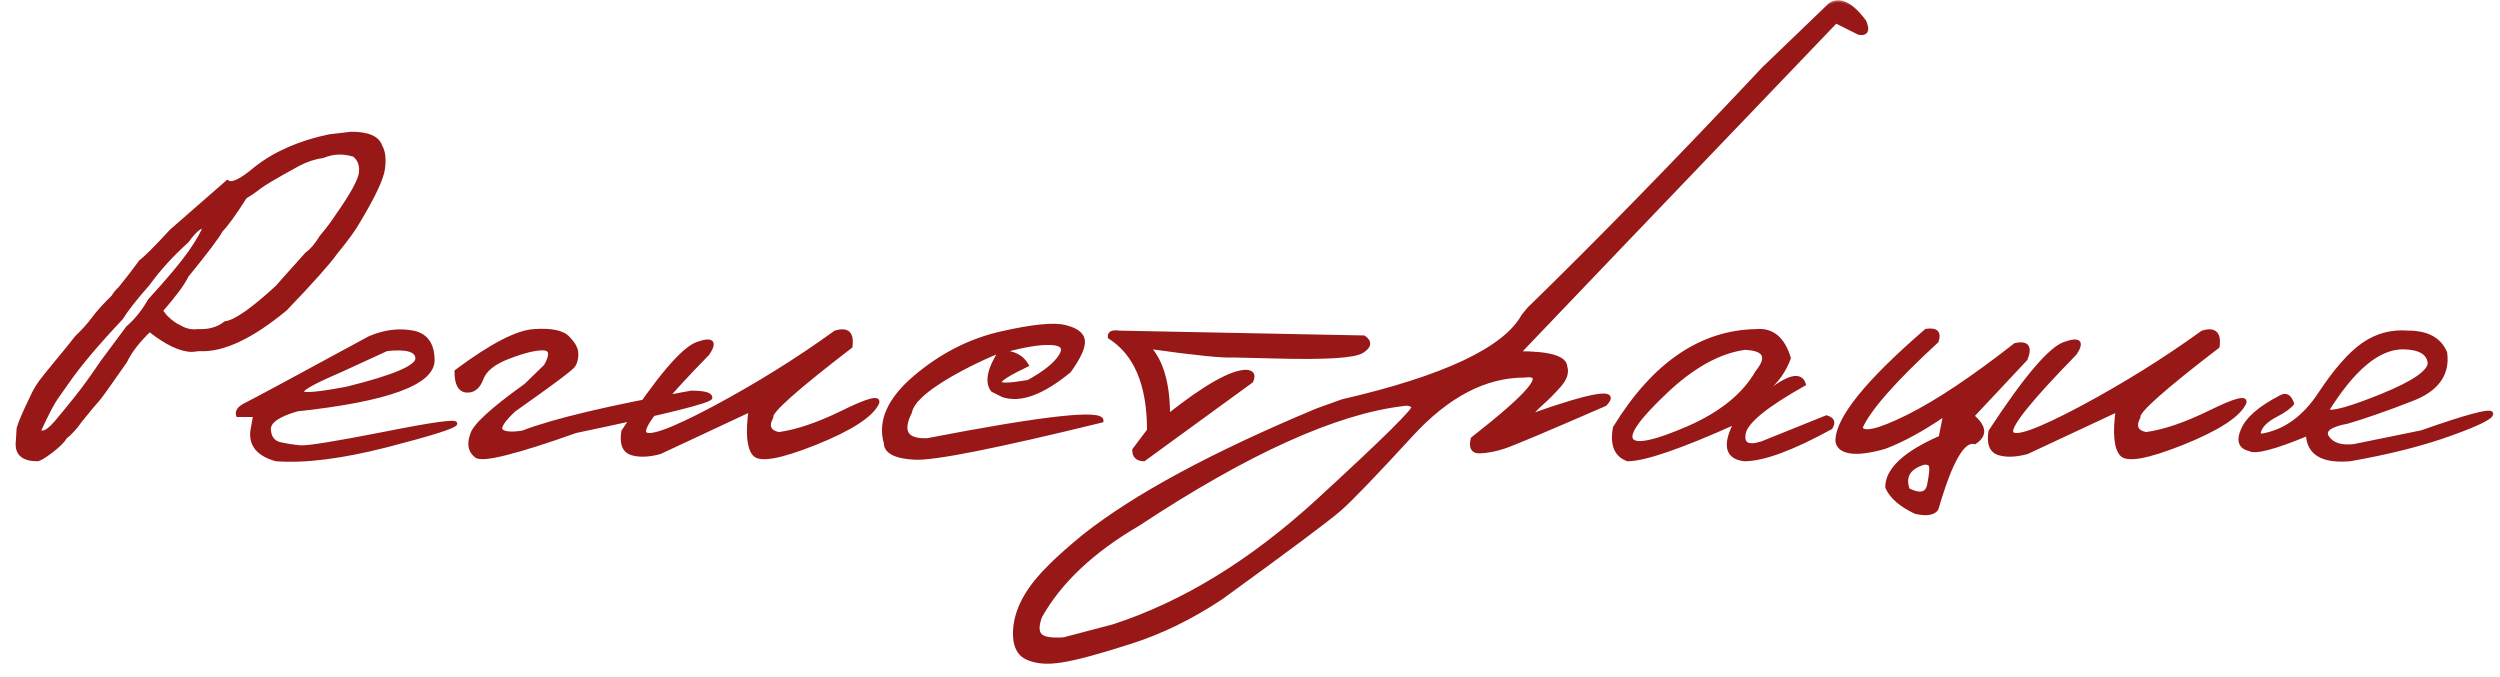
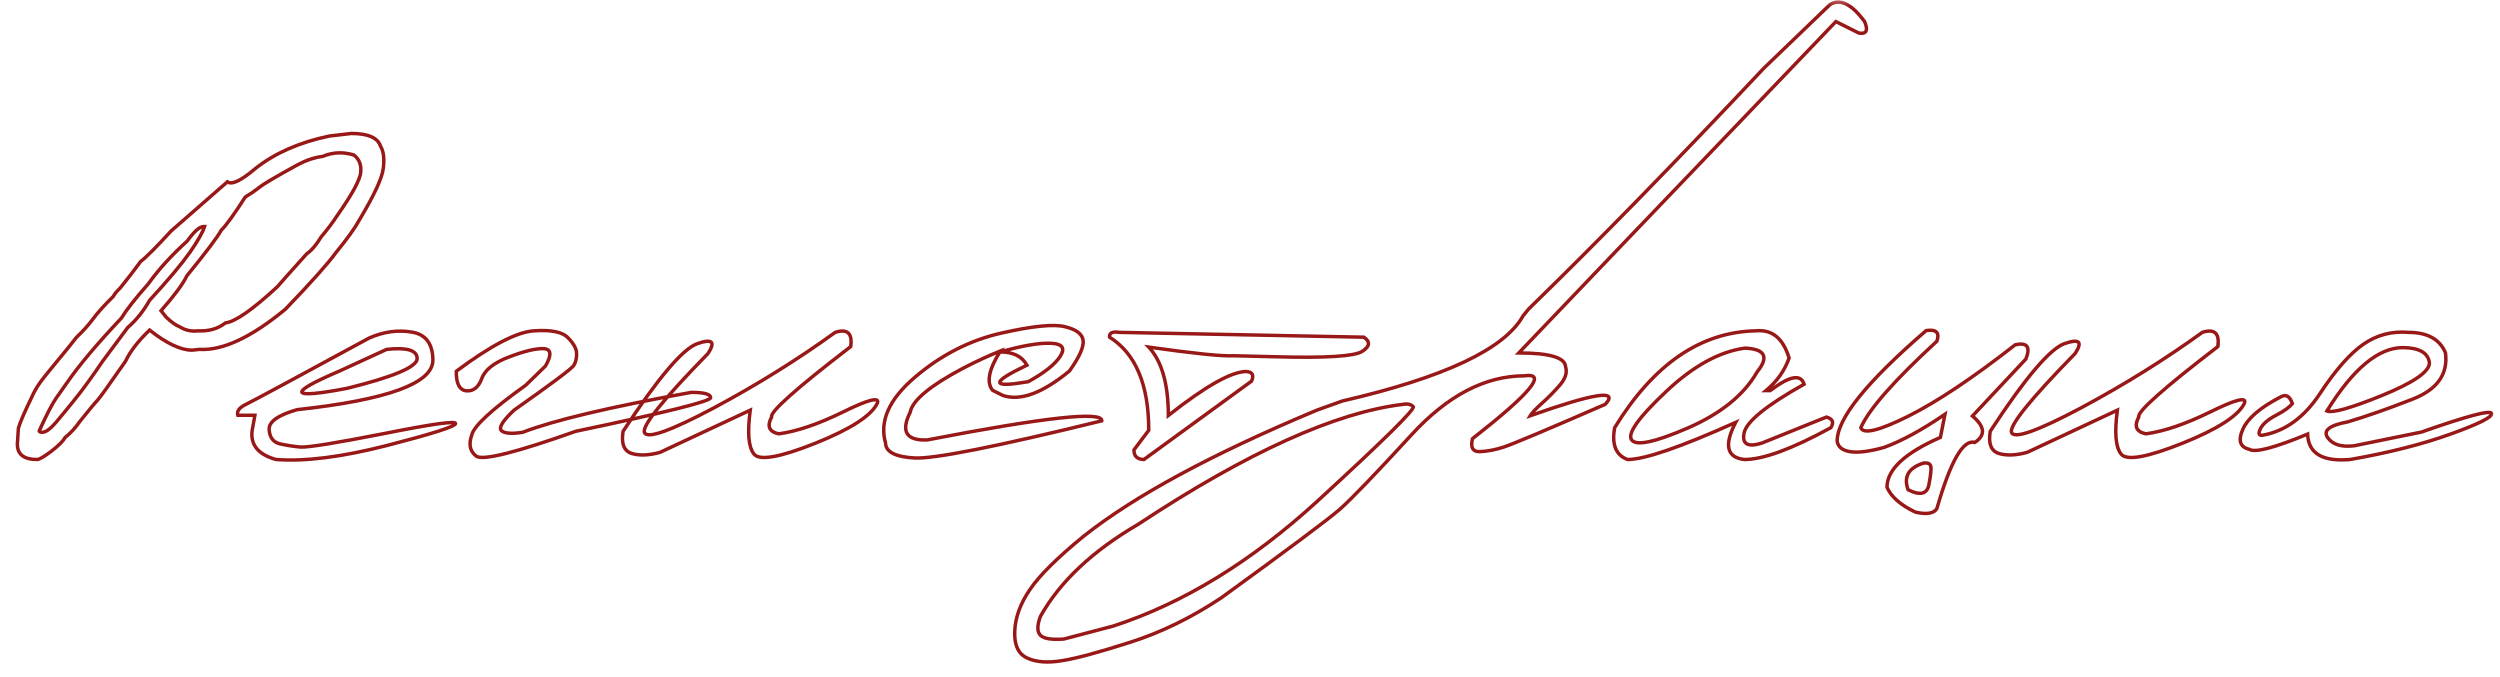
<svg xmlns="http://www.w3.org/2000/svg" width="144" height="39" viewBox="0 0 144 39" fill="none">
  <mask id="path-1-outside-1_3362_133" maskUnits="userSpaceOnUse" x="0" y="-0.156" width="144" height="39" fill="black">
    <rect fill="white" y="-0.156" width="144" height="39" />
    <path d="M20.233 7.688C21.2 7.688 21.762 7.933 21.918 8.421C22.094 8.704 22.148 9.129 22.079 9.695C22.011 10.262 21.542 11.268 20.673 12.713C20.448 13.133 20.009 13.743 19.355 14.544C18.886 15.188 17.914 16.277 16.439 17.811C14.477 19.432 12.826 20.203 11.488 20.125L11.063 20.169C10.409 20.169 9.594 19.783 8.617 19.012C7.963 19.637 7.499 20.237 7.226 20.814C6.269 22.19 5.731 22.938 5.614 23.055C5.497 23.172 5.16 23.577 4.604 24.27C4.34 24.651 4.057 24.959 3.754 25.193C3.637 25.408 3.368 25.677 2.948 25.999C2.528 26.311 2.26 26.468 2.143 26.468C1.381 26.468 1 26.175 1 25.589L1.059 24.666C1.156 24.324 1.415 23.724 1.835 22.864C1.942 22.62 2.074 22.381 2.23 22.146C2.396 21.902 2.724 21.487 3.212 20.901C3.7 20.315 4.101 19.822 4.413 19.422C4.784 19.07 5.097 18.724 5.351 18.382C5.604 18.03 5.995 17.596 6.522 17.078C6.591 16.941 6.723 16.78 6.918 16.595C7.309 16.116 7.704 15.604 8.104 15.057C8.388 14.852 8.974 14.266 9.862 13.299C10.106 13.084 11.185 12.142 13.1 10.472C13.344 10.667 13.886 10.408 14.726 9.695C15.839 8.816 17.255 8.196 18.974 7.835L20.233 7.688ZM9.276 17.898L9.569 18.265C9.862 18.548 10.121 18.733 10.346 18.821C10.678 19.026 11.034 19.105 11.415 19.056C12.04 19.085 12.562 18.934 12.982 18.602C13.549 18.533 14.545 17.84 15.971 16.521C16.137 16.326 16.703 15.691 17.67 14.617C17.943 14.432 18.222 14.104 18.505 13.636C18.856 13.226 19.179 12.796 19.472 12.347C20.292 11.175 20.727 10.374 20.775 9.944C20.824 9.515 20.697 9.178 20.395 8.934C19.77 8.738 19.169 8.763 18.593 9.007C18.124 9.065 17.65 9.222 17.172 9.476C15.902 10.169 15.15 10.613 14.916 10.809C14.682 10.994 14.418 11.175 14.125 11.351C13.48 12.356 13.021 12.991 12.748 13.255C12.523 13.665 11.864 14.539 10.771 15.877C10.546 16.346 10.048 17.02 9.276 17.898ZM2.26 24.812C2.26 24.871 2.318 24.9 2.436 24.9C2.631 24.9 2.89 24.715 3.212 24.344C3.534 23.963 3.915 23.499 4.354 22.952C4.794 22.405 5.312 21.692 5.907 20.814L7.357 18.865C7.836 18.455 8.256 17.933 8.617 17.298C9.691 16.126 10.463 15.208 10.932 14.544C11.4 13.87 11.684 13.372 11.781 13.05H11.723C11.498 13.05 11.185 13.328 10.785 13.885C9.887 14.695 9.14 15.516 8.544 16.346C7.802 17.186 7.284 17.845 6.991 18.323C5.575 19.827 4.535 21.062 3.871 22.029C3.686 22.293 3.476 22.591 3.241 22.923C3.017 23.245 2.689 23.875 2.26 24.812ZM21.273 19.466C22.103 19.105 22.918 18.992 23.719 19.129C24.52 19.256 24.925 19.793 24.935 20.74C24.935 22.078 22.328 23.03 17.113 23.597C16.019 23.909 15.482 24.29 15.501 24.739C15.531 25.189 15.731 25.462 16.102 25.56C16.483 25.648 16.883 25.711 17.303 25.75C17.733 25.779 19.339 25.52 22.122 24.974C24.906 24.417 26.278 24.227 26.239 24.402C26.209 24.568 24.891 24.988 22.284 25.662C19.686 26.326 17.557 26.595 15.897 26.468C14.784 26.155 14.339 25.525 14.564 24.578L14.681 23.919H13.7C13.621 23.685 13.787 23.47 14.198 23.274C14.618 23.069 16.976 21.8 21.273 19.466ZM19.559 21.37C16.522 22.669 16.668 23.001 19.998 22.366C22.684 21.702 24.027 21.131 24.027 20.652C24.027 20.174 23.441 19.998 22.269 20.125L19.559 21.37ZM30.765 19.056C31.761 18.987 32.415 19.124 32.727 19.466C33.05 19.798 33.211 20.096 33.211 20.359C33.221 20.623 33.167 20.852 33.05 21.048C32.932 21.233 31.785 22.093 29.607 23.626C28.943 24.251 28.704 24.646 28.89 24.812C29.075 24.969 29.48 24.998 30.105 24.9C31.902 24.207 35.139 23.44 39.817 22.601C40.559 22.601 40.931 22.703 40.931 22.908C40.931 23.113 38.343 23.758 33.167 24.842C29.729 26.062 27.82 26.541 27.439 26.277C27.068 26.004 26.98 25.594 27.176 25.047C27.302 24.529 28.338 23.577 30.281 22.19L31.424 21.077C31.795 20.423 31.751 20.091 31.292 20.081C30.833 20.071 30.174 20.232 29.314 20.564C28.455 20.887 27.932 21.302 27.747 21.81C27.561 22.308 27.268 22.542 26.868 22.513C26.468 22.474 26.272 22.098 26.282 21.385C28.284 19.891 29.778 19.114 30.765 19.056ZM48.108 19.144C48.811 18.919 49.109 19.192 49.001 19.964C45.857 22.376 44.338 23.729 44.446 24.021C44.162 24.549 44.299 24.871 44.856 24.988C45.891 24.852 47.126 24.432 48.562 23.729C50.007 23.016 50.666 22.845 50.539 23.216C50.197 23.939 49.006 24.71 46.965 25.53C44.934 26.341 43.757 26.551 43.435 26.16C43.112 25.77 43.039 24.925 43.215 23.626L38.015 26.058C37.37 26.233 36.823 26.253 36.374 26.116C35.935 25.97 35.774 25.545 35.891 24.842C37.912 21.756 39.343 20.071 40.183 19.788C41.023 19.495 41.223 19.686 40.783 20.359C38.186 23.016 36.965 24.534 37.121 24.915C37.287 25.296 38.62 24.822 41.12 23.494C43.62 22.156 45.949 20.706 48.108 19.144ZM57.672 19.188C59.479 18.777 60.705 18.655 61.349 18.821C62.004 18.977 62.35 19.246 62.389 19.627C62.428 19.998 62.165 20.579 61.598 21.37C60.045 22.649 58.766 23.118 57.76 22.776L57.174 22.483C56.803 22.024 56.955 21.268 57.629 20.213C56.945 20.486 56.227 20.818 55.475 21.209C53.571 22.215 52.555 23.06 52.428 23.743C51.872 24.856 52.199 25.389 53.41 25.34C60.187 24.031 63.537 23.665 63.459 24.241C57.394 25.726 53.805 26.439 52.692 26.38C51.579 26.321 51.017 26.033 51.007 25.516C50.646 24.256 51.212 22.991 52.707 21.722C54.211 20.442 55.866 19.598 57.672 19.188ZM57.614 20.271C58.356 20.271 58.869 20.525 59.152 21.033C57.043 22.039 57.067 22.356 59.225 21.985C60.153 21.477 60.768 20.989 61.071 20.52C61.374 20.042 61.188 19.793 60.514 19.773C59.85 19.744 58.883 19.91 57.614 20.271ZM64.469 19.144L78.561 19.422C78.941 19.686 78.907 19.959 78.458 20.242C78.009 20.525 76.353 20.628 73.492 20.55L71.046 20.491C70.421 20.53 68.795 20.364 66.168 19.993C66.92 20.804 67.296 22.117 67.296 23.934C69.435 22.244 70.934 21.399 71.793 21.399C72.144 21.429 72.242 21.614 72.086 21.956L65.89 26.468C65.499 26.458 65.309 26.273 65.318 25.911L66.168 24.783C66.168 22.156 65.416 20.369 63.912 19.422C63.883 19.178 64.068 19.085 64.469 19.144ZM105.411 0.262C105.987 -0.1 106.651 0.228 107.403 1.243C107.618 1.761 107.505 1.98 107.066 1.902L105.747 1.243L93.457 14.075L87.481 20.33C89.248 20.33 90.147 20.594 90.176 21.121C90.284 21.453 90.171 21.81 89.839 22.19C89.507 22.571 89.165 22.918 88.814 23.23C88.462 23.543 88.238 23.782 88.14 23.948C91.831 22.64 93.272 22.42 92.461 23.289C89.053 24.773 87.105 25.594 86.617 25.75C86.138 25.906 85.684 25.994 85.254 26.014C84.834 26.033 84.688 25.784 84.815 25.267C88.155 22.659 89.151 21.453 87.803 21.648C85.547 21.648 83.379 22.781 81.299 25.047C79.219 27.312 77.842 28.743 77.168 29.339C76.495 29.925 74.219 31.624 70.342 34.437C68.623 35.579 66.871 36.434 65.083 37C63.286 37.576 61.983 37.928 61.172 38.055C60.352 38.191 59.688 38.143 59.18 37.908C58.663 37.684 58.418 37.171 58.448 36.37C58.477 35.569 58.77 34.764 59.327 33.953C59.873 33.143 60.913 32.112 62.447 30.862C65.376 28.548 69.844 26.136 75.85 23.626L77.315 23.099C83.194 21.741 86.665 20.105 87.73 18.191L88.052 17.796C91.988 13.968 96.504 9.344 101.602 3.924L105.411 0.262ZM59.927 36.59C60.113 36.785 60.562 36.858 61.275 36.81L64.117 36.062C68.15 34.754 72.076 32.352 75.894 28.855C79.703 25.359 81.538 23.548 81.402 23.421C81.265 23.284 81.075 23.24 80.831 23.289C76.934 23.748 71.841 26.053 65.552 30.203C62.925 31.736 61.05 33.504 59.927 35.506C59.732 36.033 59.732 36.395 59.927 36.59ZM101.147 19.056C102.075 18.968 102.71 19.49 103.052 20.623C102.798 21.346 102.353 21.971 101.719 22.498H101.968C103.081 21.648 103.73 21.526 103.916 22.132C101.738 23.352 100.586 24.29 100.459 24.944C100.332 25.589 100.679 25.779 101.499 25.516L105.205 24.021C105.566 24.129 105.649 24.334 105.454 24.637C103.227 25.857 101.567 26.468 100.473 26.468C99.458 26.351 99.292 25.638 99.975 24.329C96.802 25.755 94.726 26.468 93.75 26.468C93.076 26.224 92.827 25.613 93.003 24.637C95.249 20.975 97.964 19.114 101.147 19.056ZM95.932 22.586C94.37 24.061 93.721 24.979 93.984 25.34C94.248 25.701 95.327 25.472 97.222 24.651C99.126 23.821 100.454 22.747 101.206 21.429C101.909 20.56 101.675 20.101 100.503 20.052C99.018 20.257 97.495 21.102 95.932 22.586ZM110.946 19.041C111.532 18.953 111.738 19.158 111.562 19.656C109.101 21.922 107.641 23.582 107.182 24.637C107.328 25.027 108.237 24.808 109.906 23.977C111.586 23.138 113.642 21.766 116.073 19.861C116.767 19.705 116.972 19.979 116.689 20.682L113.613 23.963C114.335 24.568 114.379 25.076 113.744 25.486C113.08 25.291 112.353 26.561 111.562 29.295C111.386 29.578 110.976 29.646 110.331 29.5C109.472 29.09 108.925 28.611 108.691 28.064C108.691 27.049 109.716 26.092 111.767 25.193L112.03 23.86C110.732 24.749 109.57 25.384 108.544 25.765C107.675 26.009 107.011 26.092 106.552 26.014C106.103 25.936 105.859 25.73 105.82 25.398C105.82 24.109 107.529 21.99 110.946 19.041ZM109.906 28.211C110.61 28.562 111.01 28.46 111.108 27.903C111.215 27.347 111.249 26.995 111.21 26.849C111.171 26.702 111.034 26.644 110.8 26.673C109.931 26.946 109.633 27.459 109.906 28.211ZM126.854 19.144C127.557 18.919 127.855 19.192 127.748 19.964C124.603 22.376 123.085 23.729 123.192 24.021C122.909 24.549 123.046 24.871 123.602 24.988C124.637 24.852 125.873 24.432 127.308 23.729C128.754 23.016 129.413 22.845 129.286 23.216C128.944 23.939 127.753 24.71 125.712 25.53C123.68 26.341 122.504 26.551 122.181 26.16C121.859 25.77 121.786 24.925 121.962 23.626L116.761 26.058C116.117 26.233 115.57 26.253 115.121 26.116C114.681 25.97 114.52 25.545 114.637 24.842C116.659 21.756 118.089 20.071 118.929 19.788C119.769 19.495 119.969 19.686 119.53 20.359C116.932 23.016 115.712 24.534 115.868 24.915C116.034 25.296 117.367 24.822 119.867 23.494C122.367 22.156 124.696 20.706 126.854 19.144ZM138.719 19.144C139.812 19.144 140.525 19.534 140.857 20.315C141.023 21.546 140.389 22.439 138.953 22.996C137.527 23.553 136.287 23.987 135.232 24.3C134.178 24.495 133.792 24.798 134.075 25.208C134.358 25.608 134.866 25.765 135.599 25.677L139.48 24.886C142.117 23.958 143.46 23.602 143.509 23.816C143.567 24.021 142.781 24.417 141.15 25.003C139.529 25.589 137.601 26.077 135.364 26.468C133.772 26.605 132.957 26.116 132.918 25.003C131.014 25.794 129.896 26.087 129.563 25.882C129.026 25.755 128.899 25.374 129.183 24.739C129.456 24.105 130.174 23.484 131.336 22.879C131.658 22.684 131.893 22.806 132.039 23.245C131.883 23.45 131.57 23.675 131.102 23.919C130.633 24.163 130.33 24.427 130.193 24.71C130.057 24.993 130.115 25.11 130.369 25.061C131.658 24.817 132.747 24.017 133.636 22.659C134.534 21.302 135.364 20.359 136.126 19.832C136.897 19.295 137.762 19.065 138.719 19.144ZM134.031 23.67C134.344 23.807 135.403 23.509 137.21 22.776C139.026 22.034 139.935 21.409 139.935 20.901C139.866 20.325 139.358 20.032 138.411 20.023C136.995 20.023 135.535 21.238 134.031 23.67Z" />
  </mask>
-   <path d="M20.233 7.688C21.2 7.688 21.762 7.933 21.918 8.421C22.094 8.704 22.148 9.129 22.079 9.695C22.011 10.262 21.542 11.268 20.673 12.713C20.448 13.133 20.009 13.743 19.355 14.544C18.886 15.188 17.914 16.277 16.439 17.811C14.477 19.432 12.826 20.203 11.488 20.125L11.063 20.169C10.409 20.169 9.594 19.783 8.617 19.012C7.963 19.637 7.499 20.237 7.226 20.814C6.269 22.19 5.731 22.938 5.614 23.055C5.497 23.172 5.16 23.577 4.604 24.27C4.34 24.651 4.057 24.959 3.754 25.193C3.637 25.408 3.368 25.677 2.948 25.999C2.528 26.311 2.26 26.468 2.143 26.468C1.381 26.468 1 26.175 1 25.589L1.059 24.666C1.156 24.324 1.415 23.724 1.835 22.864C1.942 22.62 2.074 22.381 2.23 22.146C2.396 21.902 2.724 21.487 3.212 20.901C3.7 20.315 4.101 19.822 4.413 19.422C4.784 19.07 5.097 18.724 5.351 18.382C5.604 18.03 5.995 17.596 6.522 17.078C6.591 16.941 6.723 16.78 6.918 16.595C7.309 16.116 7.704 15.604 8.104 15.057C8.388 14.852 8.974 14.266 9.862 13.299C10.106 13.084 11.185 12.142 13.1 10.472C13.344 10.667 13.886 10.408 14.726 9.695C15.839 8.816 17.255 8.196 18.974 7.835L20.233 7.688ZM9.276 17.898L9.569 18.265C9.862 18.548 10.121 18.733 10.346 18.821C10.678 19.026 11.034 19.105 11.415 19.056C12.04 19.085 12.562 18.934 12.982 18.602C13.549 18.533 14.545 17.84 15.971 16.521C16.137 16.326 16.703 15.691 17.67 14.617C17.943 14.432 18.222 14.104 18.505 13.636C18.856 13.226 19.179 12.796 19.472 12.347C20.292 11.175 20.727 10.374 20.775 9.944C20.824 9.515 20.697 9.178 20.395 8.934C19.77 8.738 19.169 8.763 18.593 9.007C18.124 9.065 17.65 9.222 17.172 9.476C15.902 10.169 15.15 10.613 14.916 10.809C14.682 10.994 14.418 11.175 14.125 11.351C13.48 12.356 13.021 12.991 12.748 13.255C12.523 13.665 11.864 14.539 10.771 15.877C10.546 16.346 10.048 17.02 9.276 17.898ZM2.26 24.812C2.26 24.871 2.318 24.9 2.436 24.9C2.631 24.9 2.89 24.715 3.212 24.344C3.534 23.963 3.915 23.499 4.354 22.952C4.794 22.405 5.312 21.692 5.907 20.814L7.357 18.865C7.836 18.455 8.256 17.933 8.617 17.298C9.691 16.126 10.463 15.208 10.932 14.544C11.4 13.87 11.684 13.372 11.781 13.05H11.723C11.498 13.05 11.185 13.328 10.785 13.885C9.887 14.695 9.14 15.516 8.544 16.346C7.802 17.186 7.284 17.845 6.991 18.323C5.575 19.827 4.535 21.062 3.871 22.029C3.686 22.293 3.476 22.591 3.241 22.923C3.017 23.245 2.689 23.875 2.26 24.812ZM21.273 19.466C22.103 19.105 22.918 18.992 23.719 19.129C24.52 19.256 24.925 19.793 24.935 20.74C24.935 22.078 22.328 23.03 17.113 23.597C16.019 23.909 15.482 24.29 15.501 24.739C15.531 25.189 15.731 25.462 16.102 25.56C16.483 25.648 16.883 25.711 17.303 25.75C17.733 25.779 19.339 25.52 22.122 24.974C24.906 24.417 26.278 24.227 26.239 24.402C26.209 24.568 24.891 24.988 22.284 25.662C19.686 26.326 17.557 26.595 15.897 26.468C14.784 26.155 14.339 25.525 14.564 24.578L14.681 23.919H13.7C13.621 23.685 13.787 23.47 14.198 23.274C14.618 23.069 16.976 21.8 21.273 19.466ZM19.559 21.37C16.522 22.669 16.668 23.001 19.998 22.366C22.684 21.702 24.027 21.131 24.027 20.652C24.027 20.174 23.441 19.998 22.269 20.125L19.559 21.37ZM30.765 19.056C31.761 18.987 32.415 19.124 32.727 19.466C33.05 19.798 33.211 20.096 33.211 20.359C33.221 20.623 33.167 20.852 33.05 21.048C32.932 21.233 31.785 22.093 29.607 23.626C28.943 24.251 28.704 24.646 28.89 24.812C29.075 24.969 29.48 24.998 30.105 24.9C31.902 24.207 35.139 23.44 39.817 22.601C40.559 22.601 40.931 22.703 40.931 22.908C40.931 23.113 38.343 23.758 33.167 24.842C29.729 26.062 27.82 26.541 27.439 26.277C27.068 26.004 26.98 25.594 27.176 25.047C27.302 24.529 28.338 23.577 30.281 22.19L31.424 21.077C31.795 20.423 31.751 20.091 31.292 20.081C30.833 20.071 30.174 20.232 29.314 20.564C28.455 20.887 27.932 21.302 27.747 21.81C27.561 22.308 27.268 22.542 26.868 22.513C26.468 22.474 26.272 22.098 26.282 21.385C28.284 19.891 29.778 19.114 30.765 19.056ZM48.108 19.144C48.811 18.919 49.109 19.192 49.001 19.964C45.857 22.376 44.338 23.729 44.446 24.021C44.162 24.549 44.299 24.871 44.856 24.988C45.891 24.852 47.126 24.432 48.562 23.729C50.007 23.016 50.666 22.845 50.539 23.216C50.197 23.939 49.006 24.71 46.965 25.53C44.934 26.341 43.757 26.551 43.435 26.16C43.112 25.77 43.039 24.925 43.215 23.626L38.015 26.058C37.37 26.233 36.823 26.253 36.374 26.116C35.935 25.97 35.774 25.545 35.891 24.842C37.912 21.756 39.343 20.071 40.183 19.788C41.023 19.495 41.223 19.686 40.783 20.359C38.186 23.016 36.965 24.534 37.121 24.915C37.287 25.296 38.62 24.822 41.12 23.494C43.62 22.156 45.949 20.706 48.108 19.144ZM57.672 19.188C59.479 18.777 60.705 18.655 61.349 18.821C62.004 18.977 62.35 19.246 62.389 19.627C62.428 19.998 62.165 20.579 61.598 21.37C60.045 22.649 58.766 23.118 57.76 22.776L57.174 22.483C56.803 22.024 56.955 21.268 57.629 20.213C56.945 20.486 56.227 20.818 55.475 21.209C53.571 22.215 52.555 23.06 52.428 23.743C51.872 24.856 52.199 25.389 53.41 25.34C60.187 24.031 63.537 23.665 63.459 24.241C57.394 25.726 53.805 26.439 52.692 26.38C51.579 26.321 51.017 26.033 51.007 25.516C50.646 24.256 51.212 22.991 52.707 21.722C54.211 20.442 55.866 19.598 57.672 19.188ZM57.614 20.271C58.356 20.271 58.869 20.525 59.152 21.033C57.043 22.039 57.067 22.356 59.225 21.985C60.153 21.477 60.768 20.989 61.071 20.52C61.374 20.042 61.188 19.793 60.514 19.773C59.85 19.744 58.883 19.91 57.614 20.271ZM64.469 19.144L78.561 19.422C78.941 19.686 78.907 19.959 78.458 20.242C78.009 20.525 76.353 20.628 73.492 20.55L71.046 20.491C70.421 20.53 68.795 20.364 66.168 19.993C66.92 20.804 67.296 22.117 67.296 23.934C69.435 22.244 70.934 21.399 71.793 21.399C72.144 21.429 72.242 21.614 72.086 21.956L65.89 26.468C65.499 26.458 65.309 26.273 65.318 25.911L66.168 24.783C66.168 22.156 65.416 20.369 63.912 19.422C63.883 19.178 64.068 19.085 64.469 19.144ZM105.411 0.262C105.987 -0.1 106.651 0.228 107.403 1.243C107.618 1.761 107.505 1.98 107.066 1.902L105.747 1.243L93.457 14.075L87.481 20.33C89.248 20.33 90.147 20.594 90.176 21.121C90.284 21.453 90.171 21.81 89.839 22.19C89.507 22.571 89.165 22.918 88.814 23.23C88.462 23.543 88.238 23.782 88.14 23.948C91.831 22.64 93.272 22.42 92.461 23.289C89.053 24.773 87.105 25.594 86.617 25.75C86.138 25.906 85.684 25.994 85.254 26.014C84.834 26.033 84.688 25.784 84.815 25.267C88.155 22.659 89.151 21.453 87.803 21.648C85.547 21.648 83.379 22.781 81.299 25.047C79.219 27.312 77.842 28.743 77.168 29.339C76.495 29.925 74.219 31.624 70.342 34.437C68.623 35.579 66.871 36.434 65.083 37C63.286 37.576 61.983 37.928 61.172 38.055C60.352 38.191 59.688 38.143 59.18 37.908C58.663 37.684 58.418 37.171 58.448 36.37C58.477 35.569 58.77 34.764 59.327 33.953C59.873 33.143 60.913 32.112 62.447 30.862C65.376 28.548 69.844 26.136 75.85 23.626L77.315 23.099C83.194 21.741 86.665 20.105 87.73 18.191L88.052 17.796C91.988 13.968 96.504 9.344 101.602 3.924L105.411 0.262ZM59.927 36.59C60.113 36.785 60.562 36.858 61.275 36.81L64.117 36.062C68.15 34.754 72.076 32.352 75.894 28.855C79.703 25.359 81.538 23.548 81.402 23.421C81.265 23.284 81.075 23.24 80.831 23.289C76.934 23.748 71.841 26.053 65.552 30.203C62.925 31.736 61.05 33.504 59.927 35.506C59.732 36.033 59.732 36.395 59.927 36.59ZM101.147 19.056C102.075 18.968 102.71 19.49 103.052 20.623C102.798 21.346 102.353 21.971 101.719 22.498H101.968C103.081 21.648 103.73 21.526 103.916 22.132C101.738 23.352 100.586 24.29 100.459 24.944C100.332 25.589 100.679 25.779 101.499 25.516L105.205 24.021C105.566 24.129 105.649 24.334 105.454 24.637C103.227 25.857 101.567 26.468 100.473 26.468C99.458 26.351 99.292 25.638 99.975 24.329C96.802 25.755 94.726 26.468 93.75 26.468C93.076 26.224 92.827 25.613 93.003 24.637C95.249 20.975 97.964 19.114 101.147 19.056ZM95.932 22.586C94.37 24.061 93.721 24.979 93.984 25.34C94.248 25.701 95.327 25.472 97.222 24.651C99.126 23.821 100.454 22.747 101.206 21.429C101.909 20.56 101.675 20.101 100.503 20.052C99.018 20.257 97.495 21.102 95.932 22.586ZM110.946 19.041C111.532 18.953 111.738 19.158 111.562 19.656C109.101 21.922 107.641 23.582 107.182 24.637C107.328 25.027 108.237 24.808 109.906 23.977C111.586 23.138 113.642 21.766 116.073 19.861C116.767 19.705 116.972 19.979 116.689 20.682L113.613 23.963C114.335 24.568 114.379 25.076 113.744 25.486C113.08 25.291 112.353 26.561 111.562 29.295C111.386 29.578 110.976 29.646 110.331 29.5C109.472 29.09 108.925 28.611 108.691 28.064C108.691 27.049 109.716 26.092 111.767 25.193L112.03 23.86C110.732 24.749 109.57 25.384 108.544 25.765C107.675 26.009 107.011 26.092 106.552 26.014C106.103 25.936 105.859 25.73 105.82 25.398C105.82 24.109 107.529 21.99 110.946 19.041ZM109.906 28.211C110.61 28.562 111.01 28.46 111.108 27.903C111.215 27.347 111.249 26.995 111.21 26.849C111.171 26.702 111.034 26.644 110.8 26.673C109.931 26.946 109.633 27.459 109.906 28.211ZM126.854 19.144C127.557 18.919 127.855 19.192 127.748 19.964C124.603 22.376 123.085 23.729 123.192 24.021C122.909 24.549 123.046 24.871 123.602 24.988C124.637 24.852 125.873 24.432 127.308 23.729C128.754 23.016 129.413 22.845 129.286 23.216C128.944 23.939 127.753 24.71 125.712 25.53C123.68 26.341 122.504 26.551 122.181 26.16C121.859 25.77 121.786 24.925 121.962 23.626L116.761 26.058C116.117 26.233 115.57 26.253 115.121 26.116C114.681 25.97 114.52 25.545 114.637 24.842C116.659 21.756 118.089 20.071 118.929 19.788C119.769 19.495 119.969 19.686 119.53 20.359C116.932 23.016 115.712 24.534 115.868 24.915C116.034 25.296 117.367 24.822 119.867 23.494C122.367 22.156 124.696 20.706 126.854 19.144ZM138.719 19.144C139.812 19.144 140.525 19.534 140.857 20.315C141.023 21.546 140.389 22.439 138.953 22.996C137.527 23.553 136.287 23.987 135.232 24.3C134.178 24.495 133.792 24.798 134.075 25.208C134.358 25.608 134.866 25.765 135.599 25.677L139.48 24.886C142.117 23.958 143.46 23.602 143.509 23.816C143.567 24.021 142.781 24.417 141.15 25.003C139.529 25.589 137.601 26.077 135.364 26.468C133.772 26.605 132.957 26.116 132.918 25.003C131.014 25.794 129.896 26.087 129.563 25.882C129.026 25.755 128.899 25.374 129.183 24.739C129.456 24.105 130.174 23.484 131.336 22.879C131.658 22.684 131.893 22.806 132.039 23.245C131.883 23.45 131.57 23.675 131.102 23.919C130.633 24.163 130.33 24.427 130.193 24.71C130.057 24.993 130.115 25.11 130.369 25.061C131.658 24.817 132.747 24.017 133.636 22.659C134.534 21.302 135.364 20.359 136.126 19.832C136.897 19.295 137.762 19.065 138.719 19.144ZM134.031 23.67C134.344 23.807 135.403 23.509 137.21 22.776C139.026 22.034 139.935 21.409 139.935 20.901C139.866 20.325 139.358 20.032 138.411 20.023C136.995 20.023 135.535 21.238 134.031 23.67Z" fill="#981818" />
  <path d="M20.233 7.688V7.588L20.222 7.589L20.233 7.688ZM21.918 8.421L21.823 8.451L21.826 8.463L21.833 8.474L21.918 8.421ZM20.673 12.713L20.587 12.661L20.585 12.666L20.673 12.713ZM19.355 14.544L19.277 14.481L19.274 14.485L19.355 14.544ZM16.439 17.811L16.504 17.888L16.512 17.88L16.439 17.811ZM11.488 20.125L11.494 20.025L11.486 20.025L11.478 20.026L11.488 20.125ZM11.063 20.169V20.27L11.074 20.268L11.063 20.169ZM8.617 19.012L8.679 18.933L8.611 18.879L8.548 18.939L8.617 19.012ZM7.226 20.814L7.308 20.87L7.312 20.864L7.316 20.856L7.226 20.814ZM4.604 24.27L4.525 24.208L4.521 24.214L4.604 24.27ZM3.754 25.193L3.693 25.114L3.676 25.127L3.666 25.145L3.754 25.193ZM2.948 25.999L3.008 26.079L3.009 26.078L2.948 25.999ZM1 25.589L0.9 25.582V25.589H1ZM1.059 24.666L0.962 24.639L0.959 24.649L0.959 24.66L1.059 24.666ZM1.835 22.864L1.925 22.908L1.926 22.904L1.835 22.864ZM2.23 22.146L2.148 22.09L2.147 22.091L2.23 22.146ZM4.413 19.422L4.344 19.349L4.339 19.354L4.334 19.36L4.413 19.422ZM5.351 18.382L5.431 18.442L5.432 18.44L5.351 18.382ZM6.522 17.078L6.593 17.149L6.604 17.138L6.612 17.123L6.522 17.078ZM6.918 16.595L6.987 16.668L6.995 16.658L6.918 16.595ZM8.104 15.057L8.046 14.976L8.033 14.985L8.024 14.998L8.104 15.057ZM9.862 13.299L9.796 13.223L9.789 13.231L9.862 13.299ZM13.1 10.472L13.162 10.394L13.097 10.341L13.034 10.396L13.1 10.472ZM14.726 9.695L14.664 9.617L14.661 9.619L14.726 9.695ZM18.974 7.835L18.962 7.735L18.953 7.737L18.974 7.835ZM9.276 17.898L9.201 17.832L9.146 17.895L9.198 17.961L9.276 17.898ZM9.569 18.265L9.491 18.328L9.5 18.337L9.569 18.265ZM10.346 18.821L10.398 18.736L10.391 18.732L10.382 18.728L10.346 18.821ZM11.415 19.056L11.42 18.956L11.411 18.955L11.402 18.956L11.415 19.056ZM12.982 18.602L12.97 18.502L12.943 18.506L12.92 18.523L12.982 18.602ZM15.971 16.521L16.039 16.595L16.047 16.586L15.971 16.521ZM17.67 14.617L17.614 14.534L17.604 14.541L17.596 14.55L17.67 14.617ZM18.505 13.636L18.429 13.571L18.424 13.577L18.419 13.584L18.505 13.636ZM19.472 12.347L19.39 12.289L19.388 12.292L19.472 12.347ZM20.395 8.934L20.457 8.856L20.442 8.844L20.424 8.838L20.395 8.934ZM18.593 9.007L18.605 9.106L18.619 9.104L18.632 9.099L18.593 9.007ZM17.172 9.476L17.125 9.387L17.124 9.388L17.172 9.476ZM14.916 10.809L14.978 10.887L14.98 10.885L14.916 10.809ZM14.125 11.351L14.074 11.265L14.053 11.277L14.041 11.297L14.125 11.351ZM12.748 13.255L12.679 13.183L12.668 13.194L12.66 13.207L12.748 13.255ZM10.771 15.877L10.693 15.814L10.685 15.823L10.68 15.834L10.771 15.877ZM2.26 24.812L2.169 24.771L2.16 24.791V24.812H2.26ZM3.212 24.344L3.287 24.409L3.288 24.408L3.212 24.344ZM5.907 20.814L5.827 20.754L5.824 20.757L5.907 20.814ZM7.357 18.865L7.292 18.789L7.284 18.797L7.277 18.805L7.357 18.865ZM8.617 17.298L8.543 17.23L8.536 17.239L8.53 17.248L8.617 17.298ZM10.932 14.544L11.013 14.602L11.014 14.601L10.932 14.544ZM11.781 13.05L11.877 13.079L11.916 12.95H11.781V13.05ZM10.785 13.885L10.852 13.959L10.86 13.952L10.866 13.943L10.785 13.885ZM8.544 16.346L8.619 16.412L8.625 16.404L8.544 16.346ZM6.991 18.323L7.064 18.392L7.071 18.384L7.077 18.375L6.991 18.323ZM3.871 22.029L3.953 22.087L3.954 22.086L3.871 22.029ZM3.241 22.923L3.16 22.865L3.159 22.866L3.241 22.923ZM20.233 7.788C20.71 7.788 21.077 7.849 21.34 7.963C21.6 8.076 21.755 8.24 21.823 8.451L22.013 8.39C21.925 8.114 21.721 7.911 21.419 7.78C21.121 7.65 20.724 7.588 20.233 7.588V7.788ZM21.833 8.474C21.991 8.728 22.047 9.125 21.98 9.683L22.178 9.707C22.248 9.133 22.197 8.68 22.003 8.368L21.833 8.474ZM21.98 9.683C21.948 9.95 21.819 10.332 21.586 10.832C21.353 11.331 21.021 11.94 20.587 12.661L20.759 12.764C21.194 12.04 21.53 11.424 21.767 10.917C22.002 10.412 22.142 10.007 22.178 9.707L21.98 9.683ZM20.585 12.666C20.365 13.076 19.931 13.681 19.277 14.481L19.432 14.607C20.087 13.806 20.532 13.189 20.761 12.76L20.585 12.666ZM19.274 14.485C18.809 15.123 17.842 16.208 16.367 17.741L16.512 17.88C17.986 16.347 18.962 15.254 19.435 14.603L19.274 14.485ZM16.376 17.733C14.417 19.351 12.792 20.101 11.494 20.025L11.482 20.225C12.86 20.305 14.536 19.512 16.503 17.888L16.376 17.733ZM11.478 20.026L11.053 20.07L11.074 20.268L11.499 20.224L11.478 20.026ZM11.063 20.069C10.444 20.069 9.652 19.702 8.679 18.933L8.555 19.09C9.536 19.865 10.374 20.269 11.063 20.269V20.069ZM8.548 18.939C7.888 19.57 7.416 20.18 7.135 20.771L7.316 20.856C7.582 20.295 8.037 19.704 8.686 19.084L8.548 18.939ZM7.143 20.756C6.665 21.445 6.292 21.975 6.024 22.348C5.89 22.535 5.782 22.681 5.701 22.788C5.618 22.898 5.567 22.96 5.544 22.984L5.685 23.125C5.72 23.09 5.78 23.016 5.861 22.909C5.943 22.8 6.052 22.652 6.186 22.465C6.455 22.091 6.829 21.559 7.308 20.87L7.143 20.756ZM5.544 22.984C5.421 23.106 5.08 23.517 4.526 24.208L4.681 24.333C5.24 23.637 5.573 23.238 5.685 23.125L5.544 22.984ZM4.521 24.214C4.262 24.588 3.986 24.887 3.693 25.114L3.815 25.272C4.127 25.031 4.417 24.715 4.686 24.327L4.521 24.214ZM3.666 25.145C3.56 25.34 3.306 25.598 2.887 25.92L3.009 26.078C3.43 25.755 3.714 25.476 3.842 25.241L3.666 25.145ZM2.889 25.919C2.68 26.074 2.511 26.189 2.382 26.264C2.317 26.302 2.264 26.329 2.221 26.346C2.177 26.364 2.153 26.368 2.143 26.368V26.568C2.191 26.568 2.244 26.552 2.296 26.531C2.351 26.509 2.413 26.477 2.482 26.437C2.621 26.356 2.797 26.236 3.008 26.079L2.889 25.919ZM2.143 26.368C1.772 26.368 1.512 26.296 1.347 26.169C1.186 26.045 1.1 25.858 1.1 25.589H0.9C0.9 25.905 1.004 26.158 1.225 26.327C1.44 26.493 1.752 26.568 2.143 26.568V26.368ZM1.1 25.595L1.158 24.672L0.959 24.66L0.9 25.582L1.1 25.595ZM1.155 24.694C1.25 24.361 1.505 23.768 1.925 22.908L1.745 22.82C1.326 23.679 1.063 24.287 0.962 24.639L1.155 24.694ZM1.926 22.904C2.031 22.666 2.16 22.432 2.314 22.202L2.147 22.091C1.988 22.33 1.853 22.574 1.743 22.824L1.926 22.904ZM2.313 22.203C2.476 21.963 2.8 21.552 3.289 20.965L3.135 20.837C2.647 21.423 2.317 21.842 2.148 22.09L2.313 22.203ZM3.289 20.965C3.777 20.379 4.179 19.885 4.492 19.483L4.334 19.36C4.023 19.76 3.623 20.252 3.135 20.837L3.289 20.965ZM4.482 19.494C4.856 19.14 5.173 18.789 5.431 18.442L5.27 18.322C5.02 18.659 4.712 19.001 4.344 19.349L4.482 19.494ZM5.432 18.44C5.681 18.096 6.067 17.666 6.593 17.149L6.452 17.007C5.923 17.526 5.528 17.965 5.27 18.323L5.432 18.44ZM6.612 17.123C6.673 17.002 6.795 16.85 6.987 16.667L6.849 16.522C6.651 16.711 6.509 16.881 6.433 17.033L6.612 17.123ZM6.995 16.658C7.387 16.178 7.784 15.664 8.185 15.116L8.024 14.998C7.624 15.543 7.23 16.055 6.84 16.532L6.995 16.658ZM8.163 15.138C8.456 14.925 9.05 14.331 9.936 13.367L9.789 13.231C8.898 14.2 8.319 14.778 8.046 14.976L8.163 15.138ZM9.928 13.374C10.172 13.159 11.251 12.217 13.165 10.547L13.034 10.396C11.12 12.066 10.041 13.009 9.796 13.224L9.928 13.374ZM13.037 10.55C13.209 10.688 13.459 10.645 13.732 10.514C14.015 10.379 14.368 10.13 14.79 9.772L14.661 9.619C14.243 9.974 13.905 10.21 13.646 10.334C13.378 10.462 13.234 10.451 13.162 10.394L13.037 10.55ZM14.787 9.774C15.886 8.906 17.287 8.292 18.994 7.933L18.953 7.737C17.223 8.101 15.792 8.726 14.664 9.617L14.787 9.774ZM18.985 7.934L20.245 7.788L20.222 7.589L18.962 7.736L18.985 7.934ZM9.198 17.961L9.491 18.327L9.647 18.202L9.354 17.836L9.198 17.961ZM9.5 18.337C9.797 18.623 10.067 18.82 10.309 18.914L10.382 18.728C10.175 18.647 9.928 18.472 9.639 18.193L9.5 18.337ZM10.293 18.906C10.644 19.123 11.024 19.207 11.428 19.155L11.402 18.956C11.045 19.002 10.711 18.93 10.398 18.736L10.293 18.906ZM11.41 19.156C12.055 19.186 12.602 19.029 13.044 18.68L12.92 18.523C12.523 18.838 12.025 18.984 11.42 18.956L11.41 19.156ZM12.994 18.701C13.304 18.663 13.712 18.46 14.211 18.112C14.715 17.762 15.324 17.256 16.039 16.595L15.903 16.448C15.192 17.106 14.59 17.605 14.097 17.948C13.601 18.294 13.227 18.471 12.97 18.502L12.994 18.701ZM16.047 16.586C16.212 16.392 16.777 15.759 17.744 14.684L17.596 14.55C16.629 15.624 16.062 16.26 15.895 16.457L16.047 16.586ZM17.726 14.7C18.017 14.503 18.304 14.162 18.59 13.688L18.419 13.584C18.139 14.047 17.87 14.361 17.614 14.534L17.726 14.7ZM18.581 13.701C18.935 13.287 19.26 12.854 19.555 12.401L19.388 12.292C19.097 12.738 18.778 13.164 18.429 13.571L18.581 13.701ZM19.554 12.404C19.965 11.816 20.281 11.32 20.501 10.915C20.719 10.513 20.848 10.191 20.875 9.956L20.676 9.933C20.654 10.127 20.541 10.421 20.325 10.819C20.11 11.215 19.799 11.705 19.39 12.289L19.554 12.404ZM20.875 9.956C20.927 9.496 20.79 9.124 20.457 8.856L20.332 9.011C20.605 9.231 20.721 9.533 20.676 9.933L20.875 9.956ZM20.424 8.838C19.778 8.636 19.153 8.661 18.554 8.915L18.632 9.099C19.185 8.864 19.761 8.84 20.365 9.029L20.424 8.838ZM18.58 8.908C18.098 8.968 17.613 9.128 17.125 9.387L17.219 9.564C17.688 9.315 18.15 9.163 18.605 9.106L18.58 8.908ZM17.124 9.388C16.489 9.735 15.982 10.02 15.605 10.243C15.23 10.464 14.976 10.628 14.852 10.732L14.98 10.885C15.09 10.794 15.33 10.638 15.707 10.415C16.081 10.194 16.585 9.91 17.22 9.563L17.124 9.388ZM14.854 10.73C14.623 10.913 14.363 11.091 14.074 11.265L14.176 11.436C14.473 11.259 14.74 11.076 14.978 10.887L14.854 10.73ZM14.041 11.297C13.395 12.305 12.942 12.929 12.679 13.183L12.818 13.327C13.101 13.054 13.566 12.408 14.209 11.405L14.041 11.297ZM12.66 13.207C12.441 13.607 11.789 14.473 10.693 15.814L10.848 15.94C11.94 14.605 12.606 13.723 12.836 13.303L12.66 13.207ZM10.68 15.834C10.462 16.289 9.972 16.954 9.201 17.832L9.352 17.964C10.123 17.085 10.63 16.402 10.861 15.92L10.68 15.834ZM2.16 24.812C2.16 24.845 2.168 24.877 2.188 24.906C2.207 24.935 2.232 24.955 2.259 24.968C2.309 24.993 2.372 25 2.436 25V24.8C2.41 24.8 2.39 24.799 2.375 24.796C2.36 24.794 2.352 24.791 2.348 24.789C2.346 24.788 2.35 24.789 2.354 24.796C2.359 24.803 2.36 24.81 2.36 24.812H2.16ZM2.436 25C2.564 25 2.698 24.94 2.834 24.843C2.973 24.743 3.124 24.598 3.287 24.409L3.136 24.278C2.978 24.461 2.838 24.593 2.718 24.68C2.596 24.768 2.503 24.8 2.436 24.8V25ZM3.288 24.408C3.611 24.027 3.993 23.562 4.432 23.015L4.277 22.89C3.837 23.436 3.457 23.899 3.136 24.279L3.288 24.408ZM4.432 23.015C4.874 22.465 5.393 21.75 5.99 20.87L5.824 20.757C5.23 21.635 4.714 22.346 4.277 22.89L4.432 23.015ZM5.987 20.873L7.438 18.925L7.277 18.805L5.827 20.754L5.987 20.873ZM7.423 18.941C7.911 18.522 8.338 17.991 8.704 17.347L8.53 17.248C8.174 17.875 7.761 18.388 7.292 18.789L7.423 18.941ZM8.691 17.365C9.766 16.193 10.541 15.271 11.013 14.602L10.85 14.486C10.385 15.145 9.617 16.059 8.543 17.23L8.691 17.365ZM11.014 14.601C11.482 13.928 11.774 13.418 11.877 13.079L11.685 13.021C11.593 13.326 11.319 13.813 10.85 14.487L11.014 14.601ZM11.781 12.95H11.723V13.15H11.781V12.95ZM11.723 12.95C11.572 12.95 11.414 13.041 11.253 13.184C11.089 13.33 10.906 13.545 10.704 13.826L10.866 13.943C11.065 13.668 11.238 13.465 11.386 13.333C11.538 13.198 11.649 13.15 11.723 13.15V12.95ZM10.718 13.81C9.815 14.625 9.063 15.451 8.463 16.287L8.625 16.404C9.216 15.581 9.958 14.766 10.852 13.959L10.718 13.81ZM8.469 16.279C7.726 17.12 7.204 17.785 6.906 18.271L7.077 18.375C7.365 17.905 7.878 17.251 8.619 16.412L8.469 16.279ZM6.918 18.255C5.501 19.76 4.457 21 3.789 21.973L3.954 22.086C4.613 21.125 5.649 19.894 7.064 18.392L6.918 18.255ZM3.789 21.972C3.604 22.235 3.394 22.533 3.16 22.865L3.323 22.98C3.557 22.648 3.767 22.351 3.953 22.087L3.789 21.972ZM3.159 22.866C2.929 23.196 2.598 23.834 2.169 24.771L2.351 24.854C2.781 23.916 3.104 23.294 3.323 22.98L3.159 22.866ZM21.273 19.466L21.233 19.374L21.225 19.378L21.273 19.466ZM23.719 19.129L23.702 19.227L23.703 19.228L23.719 19.129ZM24.935 20.74H25.035L25.035 20.739L24.935 20.74ZM17.113 23.597L17.102 23.497L17.093 23.498L17.085 23.5L17.113 23.597ZM15.501 24.739L15.401 24.744L15.402 24.746L15.501 24.739ZM16.102 25.56L16.076 25.656L16.079 25.657L16.102 25.56ZM17.303 25.75L17.294 25.85L17.296 25.85L17.303 25.75ZM22.122 24.974L22.142 25.072L22.142 25.072L22.122 24.974ZM26.239 24.402L26.141 24.381L26.14 24.385L26.239 24.402ZM22.284 25.662L22.308 25.759L22.309 25.759L22.284 25.662ZM15.897 26.468L15.87 26.564L15.879 26.567L15.889 26.567L15.897 26.468ZM14.564 24.578L14.661 24.601L14.662 24.596L14.564 24.578ZM14.681 23.919L14.78 23.936L14.8 23.819H14.681V23.919ZM13.7 23.919L13.605 23.951L13.627 24.019H13.7V23.919ZM14.198 23.274L14.241 23.365L14.242 23.364L14.198 23.274ZM19.559 21.37L19.598 21.462L19.601 21.461L19.559 21.37ZM19.998 22.366L20.017 22.465L20.022 22.463L19.998 22.366ZM22.269 20.125L22.258 20.026L22.242 20.027L22.227 20.034L22.269 20.125ZM21.313 19.558C22.127 19.203 22.923 19.094 23.702 19.227L23.736 19.03C22.914 18.89 22.079 19.006 21.233 19.374L21.313 19.558ZM23.703 19.228C24.084 19.288 24.36 19.443 24.544 19.687C24.729 19.933 24.83 20.28 24.835 20.741L25.035 20.739C25.03 20.253 24.923 19.858 24.703 19.567C24.482 19.273 24.155 19.097 23.735 19.03L23.703 19.228ZM24.835 20.74C24.835 21.038 24.691 21.323 24.38 21.596C24.067 21.871 23.591 22.128 22.945 22.364C21.653 22.836 19.707 23.214 17.102 23.497L17.123 23.696C19.733 23.413 21.698 23.032 23.014 22.552C23.671 22.312 24.173 22.044 24.512 21.747C24.853 21.447 25.035 21.111 25.035 20.74H24.835ZM17.085 23.5C16.534 23.658 16.114 23.835 15.832 24.035C15.549 24.235 15.39 24.471 15.402 24.744L15.601 24.735C15.594 24.558 15.693 24.379 15.947 24.198C16.202 24.017 16.598 23.848 17.14 23.693L17.085 23.5ZM15.402 24.746C15.417 24.983 15.478 25.184 15.593 25.34C15.708 25.498 15.872 25.602 16.076 25.656L16.127 25.463C15.961 25.419 15.839 25.338 15.754 25.222C15.668 25.105 15.615 24.945 15.601 24.733L15.402 24.746ZM16.079 25.657C16.465 25.746 16.87 25.81 17.294 25.85L17.312 25.65C16.897 25.612 16.501 25.549 16.124 25.462L16.079 25.657ZM17.296 25.85C17.414 25.858 17.603 25.846 17.857 25.817C18.114 25.788 18.444 25.741 18.846 25.677C19.651 25.547 20.75 25.345 22.142 25.072L22.103 24.875C20.712 25.149 19.616 25.35 18.814 25.479C18.413 25.544 18.087 25.59 17.835 25.619C17.58 25.647 17.407 25.657 17.31 25.65L17.296 25.85ZM22.142 25.072C23.533 24.793 24.57 24.607 25.253 24.512C25.595 24.465 25.845 24.441 26.005 24.439C26.086 24.438 26.136 24.443 26.161 24.45C26.175 24.454 26.17 24.455 26.161 24.446C26.145 24.432 26.135 24.406 26.141 24.381L26.336 24.424C26.347 24.377 26.331 24.332 26.298 24.301C26.272 24.276 26.239 24.264 26.213 24.257C26.16 24.243 26.087 24.238 26.002 24.239C25.829 24.241 25.569 24.267 25.225 24.314C24.536 24.41 23.495 24.597 22.103 24.876L22.142 25.072ZM26.14 24.385C26.143 24.367 26.152 24.361 26.146 24.367C26.141 24.372 26.131 24.381 26.113 24.393C26.076 24.417 26.017 24.447 25.935 24.483C25.771 24.554 25.526 24.642 25.198 24.747C24.541 24.956 23.562 25.229 22.259 25.565L22.309 25.759C23.613 25.422 24.596 25.148 25.258 24.937C25.589 24.832 25.842 24.741 26.015 24.666C26.101 24.629 26.171 24.593 26.222 24.56C26.247 24.544 26.271 24.526 26.29 24.506C26.308 24.487 26.33 24.459 26.337 24.42L26.14 24.385ZM22.259 25.565C19.666 26.228 17.549 26.494 15.905 26.368L15.889 26.567C17.565 26.696 19.706 26.424 22.308 25.759L22.259 25.565ZM15.924 26.372C15.379 26.218 15.014 25.992 14.81 25.703C14.609 25.418 14.554 25.055 14.661 24.601L14.467 24.555C14.35 25.049 14.404 25.474 14.647 25.819C14.888 26.16 15.302 26.405 15.87 26.564L15.924 26.372ZM14.662 24.596L14.78 23.936L14.583 23.901L14.465 24.561L14.662 24.596ZM14.681 23.819H13.7V24.019H14.681V23.819ZM13.794 23.887C13.767 23.805 13.78 23.727 13.845 23.643C13.914 23.554 14.041 23.46 14.241 23.365L14.155 23.184C13.944 23.285 13.783 23.395 13.686 23.521C13.585 23.652 13.554 23.798 13.605 23.951L13.794 23.887ZM14.242 23.364C14.664 23.158 17.025 21.887 21.321 19.554L21.225 19.378C16.927 21.713 14.571 22.981 14.154 23.185L14.242 23.364ZM19.52 21.278C18.76 21.603 18.195 21.869 17.829 22.076C17.647 22.179 17.508 22.27 17.419 22.349C17.375 22.387 17.337 22.428 17.313 22.471C17.289 22.515 17.273 22.573 17.299 22.634C17.324 22.69 17.375 22.72 17.42 22.737C17.466 22.755 17.523 22.766 17.586 22.772C17.713 22.784 17.887 22.78 18.107 22.761C18.546 22.722 19.184 22.623 20.017 22.464L19.98 22.268C19.148 22.427 18.518 22.524 18.089 22.561C17.874 22.58 17.713 22.583 17.605 22.573C17.55 22.568 17.514 22.559 17.492 22.551C17.468 22.542 17.476 22.538 17.483 22.553C17.491 22.572 17.481 22.581 17.488 22.568C17.496 22.554 17.515 22.531 17.552 22.498C17.625 22.434 17.748 22.351 17.927 22.25C18.284 22.049 18.84 21.786 19.598 21.462L19.52 21.278ZM20.022 22.463C21.367 22.131 22.38 21.82 23.059 21.532C23.398 21.387 23.659 21.247 23.837 21.107C24.011 20.971 24.127 20.82 24.127 20.652H23.927C23.927 20.724 23.875 20.823 23.713 20.95C23.556 21.073 23.313 21.206 22.98 21.348C22.317 21.63 21.316 21.938 19.974 22.269L20.022 22.463ZM24.127 20.652C24.127 20.511 24.083 20.385 23.991 20.284C23.902 20.184 23.773 20.113 23.616 20.066C23.303 19.972 22.847 19.962 22.258 20.026L22.28 20.224C22.862 20.161 23.285 20.175 23.559 20.257C23.694 20.298 23.785 20.353 23.842 20.417C23.898 20.479 23.927 20.555 23.927 20.652H24.127ZM22.227 20.034L19.517 21.279L19.601 21.461L22.311 20.216L22.227 20.034ZM30.765 19.056L30.77 19.155L30.771 19.155L30.765 19.056ZM32.727 19.466L32.654 19.533L32.656 19.535L32.727 19.466ZM33.211 20.359H33.111L33.111 20.363L33.211 20.359ZM33.05 21.048L33.134 21.101L33.135 21.099L33.05 21.048ZM29.607 23.626L29.55 23.544L29.544 23.548L29.539 23.553L29.607 23.626ZM28.89 24.812L28.823 24.887L28.825 24.889L28.89 24.812ZM30.105 24.9L30.121 24.999L30.131 24.997L30.141 24.994L30.105 24.9ZM39.817 22.601V22.501H39.808L39.8 22.502L39.817 22.601ZM33.167 24.842L33.146 24.743L33.133 24.748L33.167 24.842ZM27.439 26.277L27.38 26.358L27.382 26.36L27.439 26.277ZM27.176 25.047L27.27 25.081L27.273 25.071L27.176 25.047ZM30.281 22.19L30.339 22.272L30.345 22.267L30.351 22.262L30.281 22.19ZM31.424 21.077L31.493 21.149L31.504 21.139L31.511 21.127L31.424 21.077ZM29.314 20.564L29.349 20.658L29.35 20.658L29.314 20.564ZM27.747 21.81L27.841 21.845L27.841 21.844L27.747 21.81ZM26.868 22.513L26.858 22.612L26.861 22.612L26.868 22.513ZM26.282 21.385L26.222 21.305L26.183 21.334L26.182 21.383L26.282 21.385ZM30.771 19.155C31.264 19.122 31.667 19.139 31.982 19.205C32.297 19.271 32.517 19.383 32.654 19.533L32.801 19.398C32.626 19.206 32.362 19.08 32.023 19.009C31.683 18.938 31.261 18.921 30.758 18.956L30.771 19.155ZM32.656 19.535C32.972 19.862 33.111 20.135 33.111 20.359H33.311C33.311 20.056 33.127 19.734 32.799 19.396L32.656 19.535ZM33.111 20.363C33.12 20.61 33.07 20.82 32.964 20.996L33.135 21.099C33.264 20.885 33.321 20.636 33.311 20.356L33.111 20.363ZM32.965 20.994C32.958 21.006 32.935 21.032 32.889 21.076C32.844 21.118 32.783 21.172 32.705 21.236C32.549 21.365 32.328 21.537 32.041 21.752C31.469 22.18 30.638 22.778 29.55 23.544L29.665 23.708C30.754 22.941 31.586 22.342 32.161 21.912C32.448 21.696 32.672 21.523 32.832 21.39C32.912 21.324 32.977 21.268 33.026 21.222C33.073 21.177 33.112 21.136 33.134 21.101L32.965 20.994ZM29.539 23.553C29.205 23.867 28.971 24.13 28.844 24.34C28.781 24.444 28.739 24.544 28.73 24.635C28.721 24.732 28.749 24.821 28.823 24.887L28.956 24.738C28.937 24.721 28.925 24.698 28.93 24.654C28.934 24.606 28.959 24.536 29.015 24.443C29.128 24.257 29.345 24.01 29.676 23.699L29.539 23.553ZM28.825 24.889C28.942 24.987 29.114 25.036 29.325 25.051C29.538 25.067 29.804 25.049 30.121 24.999L30.09 24.802C29.781 24.85 29.532 24.866 29.34 24.852C29.145 24.838 29.023 24.794 28.954 24.736L28.825 24.889ZM30.141 24.994C31.928 24.304 35.157 23.539 39.835 22.699L39.8 22.502C35.122 23.342 31.876 24.11 30.069 24.807L30.141 24.994ZM39.817 22.701C40.186 22.701 40.453 22.726 40.626 22.774C40.712 22.798 40.766 22.825 40.797 22.851C40.825 22.874 40.831 22.892 40.831 22.908H41.031C41.031 22.822 40.99 22.75 40.925 22.697C40.863 22.645 40.778 22.608 40.679 22.581C40.48 22.526 40.191 22.501 39.817 22.501V22.701ZM40.831 22.908C40.831 22.888 40.839 22.875 40.841 22.872C40.843 22.868 40.843 22.869 40.837 22.874C40.826 22.883 40.803 22.897 40.765 22.916C40.691 22.952 40.575 22.997 40.414 23.049C40.094 23.154 39.612 23.287 38.965 23.448C37.673 23.77 35.734 24.202 33.146 24.744L33.187 24.94C35.776 24.398 37.718 23.965 39.014 23.642C39.661 23.481 40.149 23.347 40.476 23.239C40.639 23.186 40.766 23.138 40.853 23.096C40.896 23.075 40.934 23.053 40.963 23.03C40.977 23.018 40.993 23.004 41.005 22.986C41.017 22.968 41.031 22.942 41.031 22.908H40.831ZM33.133 24.748C31.416 25.358 30.082 25.781 29.133 26.019C28.657 26.138 28.281 26.21 28.002 26.236C27.863 26.25 27.75 26.251 27.664 26.242C27.576 26.233 27.524 26.214 27.496 26.195L27.382 26.36C27.45 26.407 27.541 26.43 27.643 26.441C27.748 26.452 27.874 26.449 28.021 26.436C28.314 26.408 28.702 26.333 29.181 26.213C30.14 25.973 31.481 25.547 33.2 24.936L33.133 24.748ZM27.499 26.197C27.331 26.073 27.231 25.922 27.193 25.744C27.154 25.562 27.176 25.343 27.27 25.081L27.081 25.013C26.98 25.298 26.948 25.557 26.997 25.786C27.047 26.017 27.177 26.208 27.38 26.358L27.499 26.197ZM27.273 25.071C27.299 24.962 27.377 24.819 27.52 24.639C27.66 24.461 27.858 24.254 28.115 24.018C28.628 23.546 29.369 22.964 30.339 22.272L30.223 22.109C29.25 22.803 28.502 23.391 27.98 23.871C27.718 24.111 27.512 24.326 27.363 24.515C27.214 24.703 27.115 24.873 27.078 25.023L27.273 25.071ZM30.351 22.262L31.493 21.149L31.354 21.006L30.211 22.119L30.351 22.262ZM31.511 21.127C31.605 20.959 31.675 20.81 31.719 20.678C31.762 20.548 31.782 20.428 31.768 20.324C31.754 20.216 31.703 20.127 31.614 20.066C31.529 20.008 31.419 19.984 31.294 19.981L31.29 20.181C31.394 20.183 31.461 20.204 31.502 20.232C31.539 20.256 31.562 20.293 31.57 20.351C31.578 20.413 31.568 20.499 31.529 20.615C31.491 20.73 31.427 20.868 31.337 21.028L31.511 21.127ZM31.294 19.981C30.814 19.971 30.14 20.138 29.278 20.471L29.35 20.658C30.207 20.327 30.851 20.172 31.29 20.181L31.294 19.981ZM29.279 20.471C28.411 20.797 27.854 21.226 27.653 21.775L27.841 21.844C28.011 21.378 28.499 20.977 29.349 20.658L29.279 20.471ZM27.653 21.775C27.564 22.013 27.453 22.179 27.326 22.281C27.2 22.381 27.052 22.426 26.875 22.413L26.861 22.612C27.084 22.629 27.283 22.571 27.451 22.437C27.616 22.305 27.744 22.104 27.841 21.845L27.653 21.775ZM26.878 22.413C26.713 22.397 26.593 22.315 26.51 22.155C26.423 21.989 26.377 21.736 26.382 21.386L26.182 21.383C26.177 21.747 26.224 22.038 26.332 22.247C26.445 22.464 26.622 22.589 26.858 22.612L26.878 22.413ZM26.342 21.465C27.34 20.72 28.21 20.155 28.95 19.771C29.692 19.385 30.298 19.184 30.77 19.155L30.759 18.956C30.245 18.986 29.61 19.202 28.858 19.593C28.104 19.985 27.226 20.556 26.222 21.305L26.342 21.465ZM48.108 19.144L48.077 19.048L48.062 19.053L48.049 19.063L48.108 19.144ZM49.001 19.964L49.062 20.043L49.095 20.018L49.1 19.978L49.001 19.964ZM44.446 24.021L44.534 24.069L44.555 24.029L44.539 23.987L44.446 24.021ZM44.856 24.988L44.835 25.086L44.852 25.09L44.869 25.087L44.856 24.988ZM48.562 23.729L48.606 23.818L48.606 23.818L48.562 23.729ZM50.539 23.216L50.63 23.259L50.634 23.248L50.539 23.216ZM46.965 25.53L47.002 25.623L47.002 25.623L46.965 25.53ZM43.215 23.626L43.314 23.639L43.339 23.458L43.173 23.535L43.215 23.626ZM38.015 26.058L38.041 26.154L38.049 26.152L38.057 26.148L38.015 26.058ZM36.374 26.116L36.343 26.211L36.345 26.212L36.374 26.116ZM35.891 24.842L35.807 24.787L35.796 24.805L35.792 24.825L35.891 24.842ZM40.183 19.788L40.215 19.883L40.216 19.883L40.183 19.788ZM40.783 20.359L40.855 20.429L40.862 20.422L40.867 20.414L40.783 20.359ZM37.121 24.915L37.029 24.953L37.03 24.955L37.121 24.915ZM41.12 23.494L41.167 23.582L41.167 23.582L41.12 23.494ZM48.138 19.239C48.483 19.128 48.684 19.156 48.791 19.254C48.9 19.354 48.955 19.569 48.902 19.95L49.1 19.978C49.154 19.588 49.114 19.279 48.926 19.107C48.734 18.931 48.435 18.934 48.077 19.048L48.138 19.239ZM48.94 19.884C47.368 21.091 46.199 22.034 45.437 22.713C45.057 23.052 44.775 23.327 44.594 23.538C44.504 23.643 44.436 23.736 44.393 23.815C44.372 23.854 44.355 23.894 44.347 23.932C44.338 23.97 44.336 24.014 44.352 24.056L44.539 23.987C44.541 23.993 44.539 23.991 44.542 23.976C44.545 23.961 44.553 23.939 44.57 23.909C44.602 23.849 44.659 23.769 44.746 23.668C44.918 23.468 45.192 23.199 45.57 22.862C46.327 22.188 47.49 21.249 49.062 20.043L48.94 19.884ZM44.357 23.974C44.211 24.246 44.157 24.494 44.244 24.698C44.331 24.904 44.545 25.025 44.835 25.086L44.876 24.89C44.61 24.834 44.477 24.736 44.428 24.62C44.377 24.501 44.397 24.324 44.534 24.069L44.357 23.974ZM44.869 25.087C45.919 24.949 47.165 24.524 48.606 23.818L48.518 23.639C47.087 24.339 45.863 24.754 44.843 24.889L44.869 25.087ZM48.606 23.818C49.328 23.462 49.846 23.245 50.165 23.163C50.244 23.142 50.308 23.131 50.358 23.127C50.409 23.123 50.438 23.128 50.452 23.133C50.461 23.136 50.456 23.136 50.454 23.13C50.454 23.13 50.455 23.134 50.454 23.143C50.453 23.152 50.451 23.166 50.445 23.183L50.634 23.248C50.653 23.193 50.663 23.132 50.646 23.074C50.627 23.009 50.58 22.967 50.522 22.945C50.469 22.926 50.407 22.922 50.343 22.927C50.277 22.932 50.201 22.947 50.115 22.969C49.775 23.057 49.24 23.282 48.517 23.639L48.606 23.818ZM50.449 23.173C50.29 23.509 49.926 23.87 49.335 24.253C48.747 24.633 47.945 25.029 46.928 25.438L47.002 25.623C48.026 25.212 48.84 24.811 49.444 24.42C50.044 24.031 50.447 23.645 50.63 23.259L50.449 23.173ZM46.928 25.437C45.914 25.842 45.12 26.094 44.541 26.197C44.252 26.249 44.022 26.262 43.849 26.241C43.675 26.22 43.57 26.166 43.512 26.096L43.358 26.224C43.461 26.349 43.624 26.416 43.825 26.44C44.026 26.464 44.278 26.447 44.577 26.394C45.175 26.287 45.984 26.029 47.002 25.623L46.928 25.437ZM43.512 26.096C43.37 25.924 43.274 25.639 43.238 25.225C43.202 24.813 43.227 24.285 43.314 23.639L43.116 23.613C43.028 24.266 43.001 24.81 43.038 25.242C43.076 25.673 43.178 26.006 43.358 26.224L43.512 26.096ZM43.173 23.535L37.972 25.967L38.057 26.148L43.257 23.717L43.173 23.535ZM37.989 25.961C37.355 26.134 36.828 26.15 36.403 26.02L36.345 26.212C36.818 26.356 37.386 26.333 38.041 26.154L37.989 25.961ZM36.406 26.021C36.214 25.957 36.087 25.836 36.017 25.652C35.946 25.463 35.932 25.201 35.989 24.858L35.792 24.825C35.732 25.185 35.741 25.487 35.83 25.723C35.922 25.964 36.095 26.129 36.343 26.211L36.406 26.021ZM35.974 24.897C36.984 23.355 37.845 22.166 38.556 21.329C38.912 20.91 39.229 20.58 39.508 20.339C39.788 20.096 40.023 19.948 40.215 19.883L40.151 19.693C39.923 19.77 39.664 19.938 39.377 20.188C39.088 20.438 38.763 20.776 38.404 21.199C37.684 22.046 36.819 23.242 35.807 24.787L35.974 24.897ZM40.216 19.883C40.423 19.81 40.584 19.77 40.703 19.759C40.827 19.746 40.877 19.768 40.894 19.784C40.903 19.793 40.923 19.822 40.897 19.918C40.871 20.011 40.808 20.139 40.7 20.305L40.867 20.414C40.979 20.243 41.055 20.094 41.089 19.971C41.123 19.851 41.123 19.725 41.032 19.639C40.948 19.559 40.818 19.546 40.683 19.559C40.541 19.573 40.363 19.619 40.15 19.694L40.216 19.883ZM40.712 20.29C39.412 21.618 38.455 22.665 37.842 23.428C37.535 23.809 37.312 24.123 37.175 24.367C37.107 24.489 37.057 24.598 37.031 24.692C37.005 24.783 36.997 24.875 37.029 24.953L37.214 24.877C37.207 24.86 37.202 24.821 37.224 24.746C37.244 24.674 37.285 24.58 37.349 24.465C37.478 24.235 37.694 23.931 37.998 23.553C38.605 22.798 39.557 21.757 40.855 20.429L40.712 20.29ZM37.03 24.955C37.099 25.114 37.278 25.152 37.471 25.14C37.672 25.128 37.943 25.059 38.279 24.94C38.953 24.7 39.916 24.247 41.167 23.582L41.073 23.406C39.824 24.069 38.871 24.517 38.212 24.751C37.881 24.869 37.632 24.93 37.458 24.941C37.276 24.952 37.227 24.907 37.213 24.875L37.03 24.955ZM41.167 23.582C43.671 22.242 46.004 20.79 48.166 19.225L48.049 19.063C45.895 20.622 43.569 22.07 41.073 23.406L41.167 23.582ZM61.349 18.821L61.324 18.918L61.326 18.919L61.349 18.821ZM62.389 19.627L62.29 19.637L62.29 19.637L62.389 19.627ZM61.598 21.37L61.662 21.447L61.672 21.439L61.68 21.428L61.598 21.37ZM57.76 22.776L57.715 22.867L57.728 22.871L57.76 22.776ZM57.174 22.483L57.097 22.546L57.11 22.563L57.13 22.573L57.174 22.483ZM57.629 20.213L57.713 20.267L57.88 20.005L57.591 20.12L57.629 20.213ZM55.475 21.209L55.429 21.12L55.428 21.121L55.475 21.209ZM52.428 23.743L52.518 23.788L52.524 23.775L52.527 23.761L52.428 23.743ZM53.41 25.34L53.414 25.44L53.421 25.439L53.429 25.438L53.41 25.34ZM63.459 24.241L63.482 24.338L63.548 24.322L63.558 24.255L63.459 24.241ZM51.007 25.516L51.107 25.514L51.107 25.501L51.103 25.488L51.007 25.516ZM52.707 21.722L52.771 21.798L52.771 21.798L52.707 21.722ZM57.614 20.271L57.587 20.175L57.614 20.372V20.271ZM59.152 21.033L59.195 21.123L59.291 21.078L59.239 20.985L59.152 21.033ZM59.225 21.985L59.242 22.084L59.259 22.081L59.273 22.073L59.225 21.985ZM61.071 20.52L61.155 20.575L61.155 20.574L61.071 20.52ZM60.514 19.773L60.51 19.873L60.511 19.873L60.514 19.773ZM57.695 19.285C58.596 19.08 59.349 18.948 59.956 18.888C60.566 18.827 61.019 18.84 61.324 18.918L61.374 18.724C61.035 18.637 60.553 18.627 59.937 18.689C59.318 18.75 58.556 18.884 57.65 19.09L57.695 19.285ZM61.326 18.919C61.974 19.073 62.258 19.325 62.29 19.637L62.489 19.617C62.443 19.167 62.033 18.882 61.372 18.724L61.326 18.919ZM62.29 19.637C62.307 19.797 62.259 20.015 62.13 20.3C62.002 20.582 61.798 20.919 61.517 21.312L61.68 21.428C61.965 21.03 62.176 20.681 62.312 20.382C62.447 20.086 62.511 19.828 62.489 19.616L62.29 19.637ZM61.535 21.293C59.986 22.569 58.745 23.005 57.792 22.682L57.728 22.871C58.788 23.231 60.105 22.73 61.662 21.447L61.535 21.293ZM57.805 22.687L57.219 22.394L57.13 22.573L57.716 22.866L57.805 22.687ZM57.252 22.421C57.091 22.221 57.036 21.95 57.108 21.591C57.18 21.23 57.379 20.789 57.713 20.267L57.544 20.159C57.204 20.691 56.991 21.156 56.912 21.552C56.832 21.95 56.887 22.287 57.097 22.546L57.252 22.421ZM57.591 20.12C56.904 20.395 56.184 20.728 55.429 21.12L55.521 21.298C56.271 20.908 56.986 20.578 57.666 20.306L57.591 20.12ZM55.428 21.121C54.474 21.625 53.737 22.091 53.221 22.52C52.71 22.946 52.4 23.347 52.33 23.725L52.527 23.761C52.583 23.456 52.845 23.093 53.349 22.674C53.849 22.258 54.573 21.799 55.522 21.297L55.428 21.121ZM52.339 23.698C52.197 23.982 52.108 24.235 52.078 24.455C52.047 24.676 52.074 24.871 52.171 25.03C52.366 25.347 52.805 25.464 53.414 25.44L53.406 25.24C52.803 25.264 52.474 25.14 52.341 24.925C52.275 24.817 52.249 24.673 52.276 24.483C52.302 24.292 52.381 24.061 52.518 23.788L52.339 23.698ZM53.429 25.438C56.817 24.784 59.345 24.366 61.016 24.183C61.852 24.092 62.468 24.06 62.868 24.086C63.07 24.099 63.206 24.126 63.287 24.161C63.327 24.178 63.346 24.195 63.354 24.205C63.359 24.212 63.361 24.218 63.359 24.228L63.558 24.255C63.566 24.192 63.551 24.134 63.513 24.084C63.477 24.037 63.425 24.003 63.367 23.978C63.254 23.928 63.088 23.899 62.881 23.886C62.463 23.859 61.833 23.893 60.994 23.984C59.315 24.168 56.78 24.587 53.391 25.242L53.429 25.438ZM63.435 24.144C60.403 24.886 57.992 25.435 56.199 25.791C54.402 26.148 53.239 26.308 52.697 26.28L52.687 26.48C53.258 26.51 54.447 26.343 56.238 25.987C58.035 25.63 60.45 25.081 63.482 24.338L63.435 24.144ZM52.697 26.28C52.145 26.251 51.744 26.165 51.481 26.031C51.225 25.899 51.111 25.727 51.107 25.514L50.907 25.517C50.913 25.822 51.085 26.052 51.39 26.209C51.69 26.363 52.125 26.45 52.687 26.48L52.697 26.28ZM51.103 25.488C50.758 24.284 51.29 23.056 52.771 21.798L52.642 21.645C51.135 22.926 50.534 24.228 50.911 25.543L51.103 25.488ZM52.771 21.798C54.264 20.528 55.905 19.691 57.695 19.285L57.65 19.09C55.827 19.504 54.157 20.357 52.642 21.645L52.771 21.798ZM57.614 20.372C58.331 20.372 58.804 20.615 59.065 21.082L59.239 20.985C58.933 20.436 58.381 20.172 57.614 20.172V20.372ZM59.109 20.943C58.581 21.195 58.182 21.405 57.916 21.574C57.784 21.658 57.681 21.734 57.61 21.802C57.575 21.836 57.544 21.871 57.523 21.907C57.502 21.942 57.485 21.985 57.489 22.033C57.497 22.144 57.598 22.19 57.672 22.209C57.756 22.231 57.87 22.238 58.009 22.235C58.289 22.228 58.702 22.177 59.242 22.084L59.208 21.887C58.67 21.979 58.269 22.028 58.004 22.035C57.87 22.038 57.779 22.03 57.723 22.016C57.658 21.999 57.685 21.987 57.688 22.018C57.689 22.027 57.685 22.025 57.694 22.009C57.703 21.995 57.72 21.974 57.748 21.946C57.805 21.892 57.895 21.824 58.024 21.743C58.279 21.581 58.669 21.374 59.195 21.123L59.109 20.943ZM59.273 22.073C60.205 21.563 60.838 21.065 61.155 20.575L60.987 20.466C60.698 20.913 60.101 21.392 59.177 21.898L59.273 22.073ZM61.155 20.574C61.309 20.331 61.373 20.095 61.239 19.915C61.175 19.83 61.077 19.773 60.958 19.736C60.839 19.698 60.691 19.678 60.517 19.674L60.511 19.873C60.675 19.878 60.803 19.897 60.898 19.927C60.994 19.957 61.049 19.995 61.079 20.035C61.13 20.104 61.135 20.232 60.986 20.467L61.155 20.574ZM60.519 19.674C59.838 19.643 58.858 19.813 57.587 20.175L57.641 20.368C58.908 20.007 59.862 19.845 60.51 19.873L60.519 19.674ZM64.469 19.144L64.454 19.243L64.467 19.244L64.469 19.144ZM78.561 19.422L78.618 19.34L78.593 19.323L78.562 19.322L78.561 19.422ZM73.492 20.55L73.495 20.45L73.495 20.45L73.492 20.55ZM71.046 20.491L71.048 20.391L71.04 20.391L71.046 20.491ZM66.168 19.993L66.182 19.894L65.903 19.855L66.095 20.061L66.168 19.993ZM67.296 23.934H67.196V24.14L67.358 24.012L67.296 23.934ZM71.793 21.399L71.801 21.299H71.793V21.399ZM72.086 21.956L72.145 22.037L72.166 22.021L72.177 21.998L72.086 21.956ZM65.89 26.468L65.887 26.568L65.921 26.569L65.948 26.549L65.89 26.468ZM65.318 25.911L65.239 25.851L65.219 25.877L65.218 25.908L65.318 25.911ZM66.168 24.783L66.248 24.843L66.268 24.817V24.783H66.168ZM63.912 19.422L63.813 19.434L63.819 19.481L63.859 19.506L63.912 19.422ZM64.467 19.244L78.559 19.522L78.562 19.322L64.471 19.044L64.467 19.244ZM78.504 19.504C78.685 19.63 78.731 19.733 78.721 19.812C78.71 19.901 78.625 20.018 78.405 20.158L78.511 20.327C78.74 20.183 78.897 20.022 78.92 19.837C78.944 19.643 78.817 19.477 78.618 19.34L78.504 19.504ZM78.405 20.158C78.309 20.218 78.138 20.275 77.877 20.322C77.619 20.37 77.285 20.406 76.874 20.432C76.05 20.483 74.924 20.489 73.495 20.45L73.49 20.65C74.921 20.689 76.054 20.683 76.886 20.631C77.302 20.605 77.644 20.568 77.913 20.519C78.178 20.47 78.382 20.408 78.511 20.327L78.405 20.158ZM73.495 20.45L71.048 20.391L71.043 20.591L73.49 20.65L73.495 20.45ZM71.04 20.391C70.736 20.41 70.181 20.38 69.368 20.297C68.557 20.214 67.495 20.08 66.182 19.894L66.154 20.092C67.468 20.278 68.533 20.412 69.347 20.495C70.16 20.578 70.73 20.611 71.052 20.591L71.04 20.391ZM66.095 20.061C66.821 20.845 67.196 22.127 67.196 23.934H67.396C67.396 22.107 67.019 20.763 66.241 19.925L66.095 20.061ZM67.358 24.012C68.425 23.169 69.33 22.539 70.073 22.12C70.82 21.699 71.391 21.499 71.793 21.499V21.299C71.336 21.299 70.727 21.522 69.975 21.946C69.219 22.372 68.305 23.009 67.234 23.855L67.358 24.012ZM71.785 21.499C71.95 21.513 72.017 21.561 72.041 21.607C72.068 21.657 72.07 21.75 71.995 21.915L72.177 21.998C72.258 21.82 72.29 21.65 72.218 21.514C72.145 21.375 71.987 21.315 71.801 21.3L71.785 21.499ZM72.027 21.875L65.831 26.387L65.948 26.549L72.145 22.037L72.027 21.875ZM65.892 26.368C65.71 26.363 65.594 26.318 65.524 26.25C65.455 26.183 65.414 26.077 65.418 25.914L65.218 25.908C65.213 26.107 65.263 26.274 65.384 26.393C65.504 26.51 65.678 26.562 65.887 26.568L65.892 26.368ZM65.398 25.971L66.248 24.843L66.088 24.723L65.239 25.851L65.398 25.971ZM66.268 24.783C66.268 22.14 65.511 20.311 63.965 19.337L63.859 19.506C65.321 20.428 66.068 22.173 66.068 24.783H66.268ZM64.011 19.41C64.006 19.361 64.012 19.33 64.021 19.309C64.03 19.29 64.045 19.273 64.074 19.259C64.138 19.227 64.258 19.214 64.454 19.242L64.483 19.045C64.279 19.015 64.106 19.019 63.985 19.08C63.92 19.112 63.87 19.16 63.84 19.225C63.81 19.289 63.804 19.36 63.813 19.434L64.011 19.41ZM105.411 0.262L105.357 0.177L105.349 0.182L105.341 0.19L105.411 0.262ZM107.403 1.243L107.495 1.205L107.49 1.194L107.483 1.184L107.403 1.243ZM107.066 1.902L107.021 1.992L107.034 1.998L107.048 2.001L107.066 1.902ZM105.747 1.243L105.792 1.154L105.726 1.121L105.675 1.174L105.747 1.243ZM93.457 14.075L93.385 14.006L93.385 14.006L93.457 14.075ZM87.481 20.33L87.409 20.261L87.247 20.43H87.481V20.33ZM90.176 21.121L90.076 21.127L90.077 21.14L90.081 21.152L90.176 21.121ZM88.14 23.948L88.054 23.898L87.915 24.134L88.173 24.043L88.14 23.948ZM92.461 23.289L92.501 23.381L92.52 23.372L92.534 23.357L92.461 23.289ZM86.617 25.75L86.586 25.655L86.586 25.655L86.617 25.75ZM85.254 26.014L85.25 25.914L85.25 25.914L85.254 26.014ZM84.815 25.267L84.753 25.188L84.726 25.209L84.718 25.243L84.815 25.267ZM87.803 21.648V21.748H87.81L87.817 21.747L87.803 21.648ZM77.168 29.339L77.234 29.414L77.235 29.414L77.168 29.339ZM70.342 34.437L70.398 34.52L70.401 34.517L70.342 34.437ZM65.083 37L65.053 36.905L65.053 36.905L65.083 37ZM61.172 38.055L61.157 37.956L61.156 37.956L61.172 38.055ZM59.18 37.908L59.222 37.817L59.22 37.816L59.18 37.908ZM59.327 33.953L59.409 34.01L59.41 34.009L59.327 33.953ZM62.447 30.862L62.385 30.784L62.383 30.785L62.447 30.862ZM75.85 23.626L75.816 23.532L75.811 23.534L75.85 23.626ZM77.315 23.099L77.292 23L77.281 23.005L77.315 23.099ZM87.73 18.191L87.652 18.128L87.647 18.135L87.642 18.143L87.73 18.191ZM88.052 17.796L87.982 17.724L87.975 17.733L88.052 17.796ZM101.602 3.924L101.533 3.852L101.529 3.855L101.602 3.924ZM59.927 36.59L60 36.521L59.998 36.519L59.927 36.59ZM61.275 36.81L61.282 36.909L61.291 36.909L61.3 36.906L61.275 36.81ZM64.117 36.062L64.142 36.159L64.147 36.158L64.117 36.062ZM75.894 28.855L75.962 28.929L75.962 28.929L75.894 28.855ZM81.402 23.421L81.331 23.492L81.334 23.494L81.402 23.421ZM80.831 23.289L80.842 23.389L80.85 23.387L80.831 23.289ZM65.552 30.203L65.603 30.29L65.607 30.287L65.552 30.203ZM59.927 35.506L59.84 35.457L59.836 35.464L59.833 35.471L59.927 35.506ZM105.464 0.346C105.719 0.186 105.992 0.176 106.297 0.326C106.608 0.479 106.95 0.8 107.322 1.303L107.483 1.184C107.103 0.671 106.738 0.32 106.385 0.146C106.025 -0.031 105.678 -0.024 105.357 0.177L105.464 0.346ZM107.31 1.282C107.362 1.407 107.392 1.509 107.403 1.589C107.415 1.671 107.406 1.721 107.391 1.751C107.378 1.776 107.355 1.796 107.309 1.808C107.26 1.821 107.186 1.822 107.083 1.804L107.048 2.001C107.165 2.022 107.27 2.025 107.359 2.002C107.451 1.978 107.525 1.926 107.569 1.842C107.61 1.761 107.616 1.664 107.602 1.562C107.587 1.458 107.551 1.339 107.495 1.205L107.31 1.282ZM107.111 1.813L105.792 1.154L105.703 1.333L107.021 1.992L107.111 1.813ZM105.675 1.174L93.385 14.006L93.53 14.144L105.82 1.312L105.675 1.174ZM93.385 14.006L87.409 20.261L87.553 20.399L93.53 14.144L93.385 14.006ZM87.481 20.43C88.362 20.43 89.017 20.496 89.452 20.624C89.895 20.754 90.066 20.932 90.076 21.127L90.276 21.116C90.257 20.782 89.964 20.566 89.508 20.432C89.045 20.296 88.367 20.23 87.481 20.23V20.43ZM90.081 21.152C90.173 21.437 90.084 21.757 89.764 22.125L89.915 22.256C90.258 21.862 90.394 21.469 90.271 21.09L90.081 21.152ZM89.764 22.125C89.434 22.503 89.096 22.846 88.747 23.156L88.88 23.305C89.235 22.99 89.58 22.64 89.915 22.256L89.764 22.125ZM88.747 23.156C88.396 23.468 88.16 23.716 88.054 23.898L88.226 23.999C88.315 23.848 88.528 23.618 88.88 23.305L88.747 23.156ZM88.173 24.043C90.02 23.388 91.294 23.009 92.004 22.901C92.181 22.874 92.318 22.864 92.418 22.87C92.523 22.877 92.564 22.899 92.575 22.911C92.578 22.914 92.58 22.916 92.58 22.922C92.581 22.931 92.579 22.948 92.567 22.976C92.543 23.034 92.487 23.115 92.388 23.221L92.534 23.357C92.638 23.246 92.714 23.144 92.752 23.052C92.791 22.959 92.798 22.853 92.719 22.772C92.652 22.703 92.544 22.678 92.43 22.671C92.31 22.664 92.157 22.675 91.974 22.703C91.243 22.815 89.951 23.2 88.107 23.854L88.173 24.043ZM92.421 23.197C89.01 24.683 87.068 25.5 86.586 25.655L86.647 25.845C87.142 25.687 89.096 24.864 92.501 23.381L92.421 23.197ZM86.586 25.655C86.114 25.809 85.669 25.895 85.25 25.914L85.259 26.114C85.699 26.094 86.162 26.004 86.648 25.845L86.586 25.655ZM85.25 25.914C85.058 25.923 84.962 25.87 84.916 25.791C84.863 25.701 84.85 25.543 84.912 25.29L84.718 25.243C84.653 25.508 84.649 25.733 84.743 25.892C84.843 26.062 85.031 26.124 85.259 26.114L85.25 25.914ZM84.876 25.345C86.546 24.042 87.638 23.083 88.144 22.47C88.271 22.317 88.364 22.181 88.421 22.063C88.475 21.949 88.504 21.833 88.469 21.732C88.43 21.622 88.331 21.566 88.219 21.543C88.107 21.52 87.961 21.524 87.789 21.549L87.817 21.747C87.982 21.724 88.1 21.723 88.179 21.739C88.257 21.755 88.274 21.782 88.28 21.798C88.289 21.822 88.288 21.877 88.24 21.977C88.194 22.073 88.112 22.195 87.99 22.343C87.5 22.936 86.424 23.883 84.753 25.188L84.876 25.345ZM87.803 21.548C85.51 21.548 83.317 22.701 81.226 24.979L81.373 25.114C83.441 22.862 85.584 21.748 87.803 21.748V21.548ZM81.226 24.979C79.144 27.246 77.771 28.672 77.102 29.264L77.235 29.414C77.913 28.814 79.294 27.379 81.373 25.114L81.226 24.979ZM77.103 29.263C76.433 29.846 74.162 31.542 70.284 34.356L70.401 34.517C74.276 31.706 76.556 30.004 77.234 29.414L77.103 29.263ZM70.287 34.353C68.575 35.491 66.831 36.341 65.053 36.905L65.114 37.095C66.91 36.526 68.672 35.667 70.397 34.52L70.287 34.353ZM65.053 36.905C63.256 37.481 61.959 37.83 61.157 37.956L61.188 38.154C62.007 38.025 63.317 37.672 65.114 37.095L65.053 36.905ZM61.156 37.956C60.346 38.091 59.705 38.04 59.222 37.817L59.138 37.999C59.671 38.245 60.358 38.292 61.189 38.153L61.156 37.956ZM59.22 37.816C58.983 37.714 58.811 37.547 58.699 37.312C58.586 37.075 58.533 36.764 58.548 36.374L58.348 36.367C58.333 36.777 58.387 37.123 58.519 37.398C58.651 37.676 58.859 37.878 59.14 38L59.22 37.816ZM58.548 36.374C58.576 35.596 58.861 34.808 59.409 34.01L59.244 33.897C58.679 34.719 58.378 35.543 58.348 36.367L58.548 36.374ZM59.41 34.009C59.948 33.211 60.978 32.189 62.51 30.94L62.383 30.785C60.849 32.036 59.799 33.074 59.244 33.897L59.41 34.009ZM62.509 30.941C65.428 28.635 69.886 26.227 75.889 23.718L75.811 23.534C69.802 26.045 65.325 28.461 62.385 30.784L62.509 30.941ZM75.884 23.72L77.349 23.193L77.281 23.005L75.816 23.532L75.884 23.72ZM77.337 23.196C80.28 22.517 82.626 21.766 84.37 20.944C86.113 20.123 87.27 19.225 87.817 18.24L87.642 18.143C87.126 19.072 86.015 19.948 84.285 20.763C82.558 21.577 80.228 22.323 77.292 23.001L77.337 23.196ZM87.807 18.255L88.13 17.859L87.975 17.733L87.652 18.128L87.807 18.255ZM88.122 17.868C92.059 14.038 96.576 9.413 101.675 3.992L101.529 3.855C96.432 9.275 91.917 13.897 87.982 17.724L88.122 17.868ZM101.671 3.996L105.48 0.334L105.341 0.19L101.533 3.852L101.671 3.996ZM59.855 36.659C59.97 36.78 60.154 36.852 60.387 36.89C60.622 36.928 60.921 36.934 61.282 36.909L61.268 36.71C60.915 36.734 60.633 36.727 60.419 36.693C60.203 36.657 60.07 36.595 60 36.521L59.855 36.659ZM61.3 36.906L64.142 36.159L64.091 35.966L61.249 36.713L61.3 36.906ZM64.147 36.158C68.197 34.844 72.135 32.433 75.962 28.929L75.826 28.782C72.016 32.27 68.103 34.664 64.086 35.967L64.147 36.158ZM75.962 28.929C77.866 27.181 79.278 25.853 80.198 24.946C80.657 24.493 80.995 24.143 81.21 23.898C81.317 23.776 81.396 23.677 81.444 23.602C81.468 23.566 81.488 23.529 81.499 23.495C81.507 23.471 81.526 23.4 81.47 23.348L81.334 23.494C81.295 23.458 81.315 23.416 81.309 23.433C81.306 23.442 81.297 23.461 81.277 23.493C81.236 23.555 81.165 23.646 81.059 23.766C80.849 24.006 80.516 24.351 80.057 24.804C79.141 25.708 77.73 27.034 75.826 28.782L75.962 28.929ZM81.472 23.35C81.305 23.183 81.077 23.138 80.811 23.191L80.85 23.387C81.072 23.343 81.225 23.385 81.331 23.492L81.472 23.35ZM80.819 23.19C76.898 23.652 71.789 25.967 65.497 30.12L65.607 30.287C71.893 26.138 76.97 23.845 80.842 23.388L80.819 23.19ZM65.502 30.117C62.864 31.656 60.974 33.435 59.84 35.457L60.014 35.555C61.126 33.573 62.986 31.817 65.603 30.29L65.502 30.117ZM59.833 35.471C59.734 35.74 59.681 35.975 59.681 36.172C59.681 36.371 59.735 36.539 59.856 36.661L59.998 36.519C59.924 36.446 59.881 36.335 59.881 36.172C59.881 36.008 59.925 35.799 60.021 35.541L59.833 35.471ZM101.147 19.056L101.149 19.156L101.157 19.155L101.147 19.056ZM103.052 20.623L103.146 20.656L103.157 20.625L103.147 20.594L103.052 20.623ZM101.719 22.498L101.655 22.421L101.442 22.598H101.719V22.498ZM101.968 22.498V22.598H102.001L102.028 22.578L101.968 22.498ZM103.916 22.132L103.965 22.219L104.035 22.18L104.011 22.102L103.916 22.132ZM100.459 24.944L100.557 24.964L100.557 24.963L100.459 24.944ZM101.499 25.516L101.53 25.611L101.536 25.608L101.499 25.516ZM105.205 24.021L105.233 23.926L105.2 23.916L105.167 23.929L105.205 24.021ZM105.454 24.637L105.502 24.724L105.524 24.712L105.538 24.691L105.454 24.637ZM100.473 26.468L100.462 26.568H100.473V26.468ZM99.975 24.329L100.064 24.375L100.198 24.12L99.934 24.238L99.975 24.329ZM93.75 26.468L93.716 26.562L93.732 26.568H93.75V26.468ZM93.003 24.637L92.918 24.584L92.908 24.601L92.904 24.619L93.003 24.637ZM95.932 22.586L96.001 22.659L96.001 22.658L95.932 22.586ZM97.222 24.651L97.261 24.743L97.261 24.743L97.222 24.651ZM101.206 21.429L101.128 21.366L101.123 21.372L101.119 21.379L101.206 21.429ZM100.503 20.052L100.507 19.952L100.498 19.951L100.489 19.953L100.503 20.052ZM101.157 19.155C101.598 19.113 101.961 19.217 102.256 19.459C102.552 19.703 102.788 20.096 102.956 20.652L103.147 20.594C102.973 20.017 102.721 19.583 102.383 19.304C102.042 19.024 101.624 18.91 101.138 18.956L101.157 19.155ZM102.957 20.59C102.71 21.294 102.277 21.904 101.655 22.421L101.782 22.575C102.43 22.037 102.886 21.397 103.146 20.656L102.957 20.59ZM101.719 22.598H101.968V22.398H101.719V22.598ZM102.028 22.578C102.583 22.154 103.008 21.924 103.308 21.868C103.456 21.84 103.562 21.856 103.64 21.901C103.716 21.945 103.779 22.026 103.82 22.161L104.011 22.102C103.96 21.935 103.872 21.804 103.74 21.728C103.608 21.651 103.448 21.638 103.271 21.671C102.922 21.737 102.465 21.993 101.907 22.419L102.028 22.578ZM103.867 22.045C102.776 22.656 101.938 23.199 101.355 23.673C101.064 23.91 100.834 24.132 100.668 24.338C100.503 24.543 100.397 24.739 100.361 24.925L100.557 24.963C100.584 24.822 100.67 24.656 100.824 24.463C100.978 24.271 101.197 24.06 101.481 23.828C102.051 23.364 102.878 22.828 103.965 22.219L103.867 22.045ZM100.361 24.925C100.295 25.258 100.341 25.53 100.575 25.658C100.685 25.718 100.822 25.738 100.979 25.728C101.136 25.718 101.32 25.678 101.529 25.611L101.468 25.42C101.268 25.485 101.101 25.52 100.966 25.528C100.831 25.537 100.736 25.518 100.672 25.483C100.559 25.421 100.495 25.276 100.557 24.964L100.361 24.925ZM101.536 25.608L105.242 24.114L105.167 23.929L101.461 25.423L101.536 25.608ZM105.176 24.117C105.348 24.168 105.421 24.234 105.445 24.293C105.469 24.351 105.461 24.441 105.37 24.582L105.538 24.691C105.642 24.53 105.691 24.366 105.631 24.218C105.572 24.073 105.423 23.982 105.233 23.926L105.176 24.117ZM105.406 24.549C103.179 25.77 101.539 26.368 100.473 26.368V26.568C101.595 26.568 103.275 25.945 105.502 24.724L105.406 24.549ZM100.485 26.368C100.241 26.34 100.058 26.277 99.928 26.186C99.801 26.097 99.721 25.977 99.685 25.823C99.61 25.504 99.724 25.027 100.064 24.375L99.887 24.283C99.543 24.94 99.398 25.474 99.49 25.868C99.537 26.07 99.645 26.232 99.814 26.35C99.979 26.466 100.198 26.537 100.462 26.567L100.485 26.368ZM99.934 24.238C98.349 24.95 97.04 25.483 96.006 25.838C94.969 26.195 94.22 26.368 93.75 26.368V26.568C94.256 26.568 95.033 26.384 96.071 26.028C97.113 25.67 98.428 25.134 100.016 24.42L99.934 24.238ZM93.784 26.374C93.471 26.26 93.263 26.066 93.15 25.789C93.036 25.508 93.015 25.133 93.101 24.654L92.904 24.619C92.815 25.117 92.831 25.535 92.965 25.865C93.101 26.198 93.355 26.431 93.716 26.562L93.784 26.374ZM93.088 24.689C95.323 21.045 98.011 19.213 101.149 19.156L101.145 18.956C97.916 19.015 95.174 20.904 92.918 24.584L93.088 24.689ZM95.864 22.513C95.081 23.252 94.522 23.855 94.192 24.323C94.027 24.556 93.915 24.761 93.862 24.936C93.809 25.11 93.811 25.273 93.903 25.399L94.065 25.281C94.025 25.227 94.01 25.139 94.053 24.993C94.097 24.848 94.195 24.664 94.355 24.438C94.674 23.987 95.221 23.395 96.001 22.659L95.864 22.513ZM93.903 25.399C93.993 25.522 94.143 25.582 94.325 25.6C94.507 25.617 94.738 25.595 95.012 25.537C95.561 25.42 96.312 25.154 97.261 24.743L97.182 24.56C96.236 24.969 95.5 25.228 94.971 25.341C94.705 25.397 94.498 25.416 94.345 25.401C94.191 25.385 94.107 25.339 94.065 25.281L93.903 25.399ZM97.261 24.743C99.178 23.907 100.527 22.821 101.293 21.478L101.119 21.379C100.381 22.673 99.073 23.735 97.181 24.56L97.261 24.743ZM101.284 21.492C101.463 21.27 101.588 21.068 101.652 20.887C101.716 20.705 101.722 20.534 101.646 20.387C101.572 20.241 101.429 20.14 101.24 20.071C101.051 20.003 100.805 19.964 100.507 19.952L100.499 20.152C100.786 20.164 101.01 20.201 101.172 20.259C101.334 20.318 101.426 20.394 101.468 20.478C101.51 20.561 101.516 20.671 101.463 20.82C101.41 20.971 101.3 21.153 101.128 21.366L101.284 21.492ZM100.489 19.953C98.977 20.162 97.435 21.021 95.864 22.513L96.001 22.658C97.555 21.182 99.06 20.352 100.516 20.151L100.489 19.953ZM110.946 19.041L110.932 18.942L110.903 18.946L110.881 18.965L110.946 19.041ZM111.562 19.656L111.629 19.73L111.648 19.713L111.656 19.689L111.562 19.656ZM107.182 24.637L107.09 24.597L107.074 24.634L107.088 24.672L107.182 24.637ZM109.906 23.977L109.951 24.067L109.951 24.067L109.906 23.977ZM116.073 19.861L116.051 19.764L116.03 19.769L116.012 19.783L116.073 19.861ZM116.689 20.682L116.762 20.75L116.774 20.736L116.781 20.719L116.689 20.682ZM113.613 23.963L113.54 23.895L113.467 23.972L113.548 24.04L113.613 23.963ZM113.744 25.486L113.716 25.582L113.76 25.595L113.799 25.57L113.744 25.486ZM111.562 29.295L111.647 29.348L111.654 29.336L111.658 29.323L111.562 29.295ZM110.331 29.5L110.288 29.59L110.298 29.595L110.309 29.598L110.331 29.5ZM108.691 28.064H108.591V28.085L108.599 28.104L108.691 28.064ZM111.767 25.193L111.807 25.285L111.855 25.264L111.865 25.213L111.767 25.193ZM112.03 23.86L112.129 23.88L112.176 23.64L111.974 23.778L112.03 23.86ZM108.544 25.765L108.571 25.861L108.579 25.858L108.544 25.765ZM106.552 26.014L106.535 26.112L106.535 26.112L106.552 26.014ZM105.82 25.398H105.719L105.72 25.41L105.82 25.398ZM109.906 28.211L109.812 28.245L109.826 28.283L109.862 28.3L109.906 28.211ZM111.108 27.903L111.009 27.884L111.009 27.886L111.108 27.903ZM110.8 26.673L110.788 26.574L110.779 26.575L110.77 26.578L110.8 26.673ZM110.961 19.14C111.102 19.119 111.214 19.116 111.3 19.129C111.385 19.142 111.438 19.168 111.469 19.2C111.527 19.258 111.553 19.38 111.467 19.623L111.656 19.689C111.746 19.435 111.757 19.205 111.61 19.058C111.539 18.987 111.441 18.948 111.329 18.931C111.217 18.915 111.084 18.919 110.932 18.942L110.961 19.14ZM111.494 19.583C110.262 20.717 109.279 21.701 108.546 22.535C107.814 23.367 107.326 24.055 107.09 24.597L107.274 24.677C107.497 24.164 107.968 23.495 108.696 22.667C109.423 21.84 110.4 20.861 111.629 19.73L111.494 19.583ZM107.088 24.672C107.141 24.813 107.263 24.889 107.419 24.914C107.57 24.939 107.765 24.918 107.996 24.862C108.462 24.75 109.115 24.483 109.951 24.067L109.862 23.888C109.028 24.302 108.392 24.561 107.949 24.668C107.727 24.721 107.563 24.735 107.451 24.716C107.343 24.699 107.296 24.656 107.275 24.602L107.088 24.672ZM109.951 24.067C111.639 23.223 113.701 21.846 116.135 19.94L116.012 19.783C113.583 21.685 111.533 23.052 109.862 23.888L109.951 24.067ZM116.095 19.959C116.263 19.921 116.393 19.911 116.489 19.924C116.584 19.936 116.637 19.969 116.667 20.009C116.699 20.051 116.718 20.119 116.71 20.227C116.701 20.335 116.665 20.473 116.596 20.644L116.781 20.719C116.854 20.538 116.898 20.379 116.909 20.243C116.92 20.107 116.898 19.984 116.827 19.889C116.755 19.793 116.645 19.742 116.515 19.726C116.386 19.709 116.23 19.723 116.051 19.764L116.095 19.959ZM116.616 20.613L113.54 23.895L113.685 24.031L116.762 20.75L116.616 20.613ZM113.548 24.04C113.905 24.338 114.069 24.594 114.088 24.806C114.105 25.007 113.993 25.207 113.69 25.402L113.799 25.57C114.13 25.356 114.314 25.096 114.287 24.789C114.262 24.494 114.043 24.193 113.677 23.886L113.548 24.04ZM113.773 25.39C113.568 25.33 113.365 25.387 113.173 25.535C112.984 25.681 112.799 25.92 112.614 26.242C112.244 26.888 111.862 27.898 111.466 29.267L111.658 29.323C112.053 27.957 112.43 26.966 112.787 26.342C112.967 26.029 113.137 25.816 113.295 25.694C113.452 25.573 113.589 25.545 113.716 25.582L113.773 25.39ZM111.477 29.242C111.408 29.354 111.29 29.429 111.106 29.46C110.919 29.491 110.67 29.474 110.353 29.402L110.309 29.598C110.637 29.672 110.915 29.694 111.139 29.657C111.365 29.62 111.54 29.52 111.647 29.348L111.477 29.242ZM110.374 29.41C109.524 29.004 109.003 28.54 108.783 28.025L108.599 28.104C108.847 28.683 109.419 29.176 110.288 29.59L110.374 29.41ZM108.791 28.064C108.791 27.594 109.028 27.125 109.528 26.658C110.029 26.191 110.786 25.732 111.807 25.285L111.727 25.102C110.696 25.553 109.916 26.022 109.391 26.512C108.866 27.002 108.591 27.52 108.591 28.064H108.791ZM111.865 25.213L112.129 23.88L111.932 23.841L111.669 25.174L111.865 25.213ZM111.974 23.778C110.679 24.664 109.525 25.294 108.509 25.671L108.579 25.858C109.615 25.474 110.784 24.834 112.087 23.943L111.974 23.778ZM108.517 25.668C107.651 25.912 107.005 25.989 106.569 25.915L106.535 26.112C107.017 26.194 107.699 26.106 108.571 25.861L108.517 25.668ZM106.569 25.915C106.355 25.878 106.2 25.812 106.096 25.725C105.995 25.639 105.936 25.529 105.919 25.387L105.72 25.41C105.743 25.6 105.825 25.758 105.968 25.878C106.108 25.996 106.3 26.071 106.535 26.112L106.569 25.915ZM105.92 25.398C105.92 24.791 106.326 23.963 107.179 22.905C108.028 21.852 109.305 20.59 111.012 19.117L110.881 18.965C109.17 20.442 107.883 21.713 107.023 22.779C106.168 23.841 105.72 24.716 105.72 25.398H105.92ZM109.862 28.3C110.218 28.479 110.522 28.555 110.759 28.495C111.011 28.43 111.153 28.221 111.206 27.921L111.009 27.886C110.964 28.142 110.857 28.263 110.709 28.301C110.546 28.343 110.298 28.295 109.951 28.122L109.862 28.3ZM111.206 27.922C111.26 27.642 111.296 27.412 111.313 27.232C111.33 27.056 111.331 26.915 111.307 26.823L111.114 26.874C111.128 26.929 111.131 27.037 111.114 27.212C111.098 27.384 111.063 27.608 111.009 27.884L111.206 27.922ZM111.307 26.823C111.28 26.721 111.215 26.645 111.118 26.603C111.026 26.564 110.913 26.558 110.788 26.574L110.812 26.772C110.921 26.759 110.994 26.767 111.039 26.787C111.078 26.804 111.102 26.83 111.114 26.874L111.307 26.823ZM110.77 26.578C110.324 26.718 110.005 26.925 109.838 27.212C109.67 27.502 109.669 27.852 109.812 28.245L110 28.177C109.87 27.818 109.882 27.535 110.011 27.313C110.142 27.087 110.407 26.901 110.83 26.768L110.77 26.578ZM126.854 19.144L126.824 19.048L126.808 19.053L126.795 19.063L126.854 19.144ZM127.748 19.964L127.809 20.043L127.841 20.018L127.847 19.978L127.748 19.964ZM123.192 24.021L123.28 24.069L123.301 24.029L123.286 23.987L123.192 24.021ZM123.602 24.988L123.582 25.086L123.598 25.09L123.615 25.087L123.602 24.988ZM127.308 23.729L127.352 23.818L127.352 23.818L127.308 23.729ZM129.286 23.216L129.377 23.259L129.38 23.248L129.286 23.216ZM125.712 25.53L125.749 25.623L125.749 25.623L125.712 25.53ZM121.962 23.626L122.061 23.639L122.085 23.458L121.919 23.535L121.962 23.626ZM116.761 26.058L116.788 26.154L116.796 26.152L116.804 26.148L116.761 26.058ZM115.121 26.116L115.089 26.211L115.092 26.212L115.121 26.116ZM114.637 24.842L114.554 24.787L114.542 24.805L114.539 24.825L114.637 24.842ZM118.929 19.788L118.961 19.883L118.962 19.883L118.929 19.788ZM119.53 20.359L119.601 20.429L119.608 20.422L119.614 20.414L119.53 20.359ZM115.868 24.915L115.775 24.953L115.776 24.955L115.868 24.915ZM119.867 23.494L119.914 23.582L119.914 23.582L119.867 23.494ZM126.885 19.239C127.23 19.128 127.431 19.156 127.537 19.254C127.647 19.354 127.702 19.569 127.649 19.95L127.847 19.978C127.901 19.588 127.861 19.279 127.672 19.107C127.481 18.931 127.181 18.934 126.824 19.048L126.885 19.239ZM127.687 19.884C126.114 21.091 124.946 22.034 124.184 22.713C123.803 23.052 123.521 23.327 123.34 23.538C123.25 23.643 123.182 23.736 123.14 23.815C123.119 23.854 123.102 23.894 123.093 23.932C123.085 23.97 123.083 24.014 123.098 24.056L123.286 23.987C123.288 23.993 123.285 23.991 123.288 23.976C123.292 23.961 123.3 23.939 123.316 23.909C123.348 23.849 123.406 23.769 123.492 23.668C123.664 23.468 123.938 23.199 124.317 22.862C125.073 22.188 126.237 21.249 127.809 20.043L127.687 19.884ZM123.104 23.974C122.958 24.246 122.904 24.494 122.99 24.698C123.078 24.904 123.292 25.025 123.582 25.086L123.623 24.89C123.356 24.834 123.223 24.736 123.174 24.62C123.124 24.501 123.143 24.324 123.28 24.069L123.104 23.974ZM123.615 25.087C124.665 24.949 125.912 24.524 127.352 23.818L127.264 23.639C125.834 24.339 124.609 24.754 123.589 24.889L123.615 25.087ZM127.352 23.818C128.075 23.462 128.593 23.245 128.912 23.163C128.991 23.142 129.055 23.131 129.105 23.127C129.156 23.123 129.185 23.128 129.198 23.133C129.208 23.136 129.202 23.136 129.201 23.13C129.201 23.13 129.202 23.134 129.201 23.143C129.2 23.152 129.197 23.166 129.191 23.183L129.38 23.248C129.399 23.193 129.41 23.132 129.392 23.074C129.373 23.009 129.326 22.967 129.269 22.945C129.216 22.926 129.154 22.922 129.089 22.927C129.024 22.932 128.947 22.947 128.861 22.969C128.521 23.057 127.987 23.282 127.264 23.639L127.352 23.818ZM129.195 23.173C129.036 23.509 128.672 23.87 128.081 24.253C127.493 24.633 126.692 25.029 125.674 25.438L125.749 25.623C126.772 25.212 127.587 24.811 128.19 24.42C128.791 24.031 129.193 23.645 129.376 23.259L129.195 23.173ZM125.674 25.437C124.661 25.842 123.866 26.094 123.288 26.197C122.999 26.249 122.769 26.262 122.595 26.241C122.421 26.22 122.316 26.166 122.258 26.096L122.104 26.224C122.207 26.349 122.371 26.416 122.571 26.44C122.772 26.464 123.024 26.447 123.323 26.394C123.921 26.287 124.731 26.029 125.749 25.623L125.674 25.437ZM122.258 26.096C122.116 25.924 122.02 25.639 121.984 25.225C121.949 24.813 121.973 24.285 122.061 23.639L121.862 23.613C121.774 24.266 121.747 24.81 121.785 25.242C121.822 25.673 121.924 26.006 122.104 26.224L122.258 26.096ZM121.919 23.535L116.719 25.967L116.804 26.148L122.004 23.717L121.919 23.535ZM116.735 25.961C116.101 26.134 115.575 26.15 115.15 26.02L115.092 26.212C115.565 26.356 116.132 26.333 116.788 26.154L116.735 25.961ZM115.152 26.021C114.96 25.957 114.833 25.836 114.764 25.652C114.692 25.463 114.679 25.201 114.736 24.858L114.539 24.825C114.479 25.185 114.487 25.487 114.577 25.723C114.668 25.964 114.841 26.129 115.089 26.211L115.152 26.021ZM114.721 24.897C115.731 23.355 116.591 22.166 117.303 21.329C117.658 20.91 117.975 20.58 118.254 20.339C118.534 20.096 118.769 19.948 118.961 19.883L118.897 19.693C118.669 19.77 118.411 19.938 118.123 20.188C117.834 20.438 117.51 20.776 117.15 21.199C116.431 22.046 115.565 23.242 114.554 24.787L114.721 24.897ZM118.962 19.883C119.169 19.81 119.331 19.77 119.449 19.759C119.574 19.746 119.624 19.768 119.64 19.784C119.65 19.793 119.67 19.822 119.643 19.918C119.617 20.011 119.554 20.139 119.446 20.305L119.614 20.414C119.725 20.243 119.802 20.094 119.836 19.971C119.869 19.851 119.869 19.725 119.778 19.639C119.695 19.559 119.565 19.546 119.429 19.559C119.288 19.573 119.109 19.619 118.896 19.694L118.962 19.883ZM119.458 20.29C118.159 21.618 117.202 22.665 116.588 23.428C116.282 23.809 116.059 24.123 115.922 24.367C115.853 24.489 115.804 24.598 115.777 24.692C115.752 24.783 115.743 24.875 115.775 24.953L115.96 24.877C115.953 24.86 115.949 24.821 115.97 24.746C115.99 24.674 116.031 24.58 116.096 24.465C116.225 24.235 116.44 23.931 116.744 23.553C117.351 22.798 118.303 21.757 119.601 20.429L119.458 20.29ZM115.776 24.955C115.845 25.114 116.025 25.152 116.217 25.14C116.419 25.128 116.69 25.059 117.026 24.94C117.699 24.7 118.663 24.247 119.914 23.582L119.82 23.406C118.571 24.069 117.618 24.517 116.959 24.751C116.628 24.869 116.378 24.93 116.205 24.941C116.023 24.952 115.973 24.907 115.959 24.875L115.776 24.955ZM119.914 23.582C122.418 22.242 124.751 20.79 126.913 19.225L126.795 19.063C124.641 20.622 122.316 22.07 119.82 23.406L119.914 23.582ZM138.719 19.144L138.711 19.244H138.719V19.144ZM140.857 20.315L140.957 20.302L140.955 20.289L140.949 20.276L140.857 20.315ZM138.953 22.996L138.917 22.903L138.917 22.903L138.953 22.996ZM135.232 24.3L135.251 24.399L135.261 24.396L135.232 24.3ZM134.075 25.208L133.993 25.265L133.994 25.266L134.075 25.208ZM135.599 25.677L135.611 25.776L135.619 25.775L135.599 25.677ZM139.48 24.886L139.501 24.985L139.514 24.98L139.48 24.886ZM143.509 23.816L143.411 23.839L143.413 23.844L143.509 23.816ZM141.15 25.003L141.117 24.909L141.116 24.909L141.15 25.003ZM135.364 26.468L135.373 26.568L135.381 26.566L135.364 26.468ZM132.918 25.003L133.018 24.999L133.013 24.855L132.88 24.911L132.918 25.003ZM129.563 25.882L129.616 25.797L129.602 25.788L129.586 25.785L129.563 25.882ZM129.183 24.739L129.274 24.78L129.274 24.779L129.183 24.739ZM131.336 22.879L131.382 22.968L131.388 22.964L131.336 22.879ZM132.039 23.245L132.119 23.306L132.151 23.264L132.134 23.213L132.039 23.245ZM131.102 23.919L131.148 24.008L131.102 23.919ZM130.369 25.061L130.351 24.963L130.35 24.963L130.369 25.061ZM133.636 22.659L133.552 22.604L133.552 22.604L133.636 22.659ZM136.126 19.832L136.183 19.914L136.183 19.914L136.126 19.832ZM134.031 23.67L133.946 23.617L133.886 23.715L133.991 23.762L134.031 23.67ZM137.21 22.776L137.248 22.869L137.248 22.869L137.21 22.776ZM139.935 20.901H140.035L140.034 20.89L139.935 20.901ZM138.411 20.023L138.412 19.922H138.411V20.023ZM138.719 19.244C139.254 19.244 139.688 19.339 140.026 19.524C140.361 19.708 140.608 19.984 140.765 20.355L140.949 20.276C140.775 19.866 140.499 19.555 140.122 19.349C139.746 19.143 139.277 19.044 138.719 19.044V19.244ZM140.758 20.329C140.838 20.922 140.725 21.427 140.424 21.851C140.122 22.276 139.624 22.629 138.917 22.903L138.989 23.089C139.718 22.807 140.255 22.434 140.587 21.966C140.921 21.496 141.042 20.939 140.957 20.302L140.758 20.329ZM138.917 22.903C137.493 23.459 136.255 23.892 135.204 24.204L135.261 24.396C136.319 24.082 137.562 23.646 138.989 23.089L138.917 22.903ZM135.214 24.201C134.686 24.299 134.304 24.427 134.09 24.595C133.981 24.68 133.907 24.784 133.889 24.906C133.872 25.029 133.913 25.15 133.993 25.265L134.157 25.151C134.095 25.061 134.079 24.991 134.087 24.935C134.095 24.879 134.13 24.818 134.214 24.752C134.386 24.617 134.725 24.496 135.251 24.398L135.214 24.201ZM133.994 25.266C134.308 25.71 134.862 25.866 135.611 25.776L135.587 25.578C134.871 25.663 134.409 25.507 134.157 25.15L133.994 25.266ZM135.619 25.775L139.5 24.984L139.46 24.788L135.579 25.579L135.619 25.775ZM139.514 24.98C140.831 24.516 141.823 24.196 142.491 24.019C142.825 23.93 143.074 23.879 143.24 23.862C143.324 23.853 143.379 23.855 143.411 23.861C143.449 23.868 143.419 23.873 143.411 23.839L143.606 23.794C143.586 23.706 143.504 23.675 143.449 23.664C143.388 23.653 143.309 23.654 143.219 23.663C143.037 23.681 142.776 23.736 142.439 23.826C141.764 24.005 140.766 24.327 139.447 24.791L139.514 24.98ZM143.413 23.844C143.41 23.834 143.416 23.833 143.406 23.851C143.395 23.869 143.372 23.895 143.331 23.929C143.248 23.997 143.113 24.08 142.918 24.177C142.531 24.372 141.931 24.616 141.117 24.909L141.184 25.097C142.001 24.804 142.609 24.557 143.008 24.356C143.207 24.256 143.358 24.165 143.458 24.083C143.508 24.042 143.549 23.999 143.577 23.954C143.605 23.908 143.622 23.85 143.605 23.789L143.413 23.844ZM141.116 24.909C139.502 25.492 137.579 25.979 135.347 26.369L135.381 26.566C137.622 26.175 139.556 25.685 141.184 25.097L141.116 24.909ZM135.356 26.368C134.568 26.436 133.991 26.346 133.61 26.118C133.237 25.895 133.036 25.529 133.018 24.999L132.818 25.006C132.839 25.59 133.065 26.025 133.507 26.29C133.942 26.55 134.569 26.637 135.373 26.567L135.356 26.368ZM132.88 24.911C131.929 25.305 131.178 25.574 130.626 25.719C130.349 25.792 130.126 25.832 129.954 25.842C129.778 25.853 129.672 25.831 129.616 25.797L129.511 25.967C129.621 26.035 129.779 26.053 129.966 26.042C130.156 26.03 130.394 25.987 130.676 25.913C131.242 25.764 132.003 25.491 132.956 25.095L132.88 24.911ZM129.586 25.785C129.338 25.726 129.209 25.615 129.16 25.469C129.109 25.315 129.136 25.09 129.274 24.78L129.091 24.698C128.946 25.023 128.895 25.306 128.971 25.533C129.049 25.768 129.252 25.911 129.54 25.979L129.586 25.785ZM129.274 24.779C129.534 24.177 130.225 23.571 131.382 22.968L131.29 22.79C130.123 23.398 129.378 24.032 129.091 24.7L129.274 24.779ZM131.388 22.964C131.533 22.876 131.633 22.874 131.707 22.913C131.789 22.955 131.873 23.065 131.944 23.277L132.134 23.213C132.058 22.986 131.952 22.815 131.8 22.735C131.639 22.652 131.461 22.686 131.284 22.793L131.388 22.964ZM131.96 23.184C131.817 23.371 131.522 23.587 131.055 23.83L131.148 24.008C131.619 23.762 131.948 23.529 132.119 23.306L131.96 23.184ZM131.055 23.83C130.579 24.078 130.254 24.355 130.103 24.666L130.283 24.753C130.406 24.499 130.686 24.248 131.148 24.008L131.055 23.83ZM130.103 24.666C130.067 24.741 130.041 24.81 130.029 24.872C130.018 24.933 130.017 24.998 130.045 25.055C130.076 25.117 130.133 25.151 130.194 25.165C130.252 25.177 130.318 25.173 130.388 25.16L130.35 24.963C130.293 24.974 130.257 24.974 130.237 24.969C130.227 24.967 130.224 24.965 130.223 24.965C130.223 24.965 130.223 24.965 130.224 24.965C130.224 24.965 130.224 24.966 130.224 24.965C130.224 24.964 130.218 24.95 130.226 24.91C130.233 24.872 130.251 24.82 130.283 24.753L130.103 24.666ZM130.388 25.16C131.71 24.909 132.82 24.088 133.719 22.714L133.552 22.604C132.675 23.945 131.607 24.725 130.351 24.963L130.388 25.16ZM133.719 22.714C134.615 21.361 135.437 20.431 136.183 19.914L136.069 19.75C135.292 20.288 134.453 21.243 133.552 22.604L133.719 22.714ZM136.183 19.914C136.935 19.391 137.776 19.167 138.711 19.243L138.727 19.044C137.747 18.964 136.86 19.199 136.069 19.75L136.183 19.914ZM133.991 23.762C134.095 23.807 134.243 23.811 134.417 23.79C134.596 23.769 134.82 23.721 135.087 23.645C135.622 23.495 136.343 23.236 137.248 22.869L137.172 22.684C136.27 23.049 135.558 23.305 135.033 23.453C134.771 23.527 134.558 23.572 134.394 23.592C134.225 23.611 134.124 23.601 134.071 23.578L133.991 23.762ZM137.248 22.869C138.158 22.497 138.847 22.152 139.31 21.833C139.541 21.674 139.72 21.519 139.842 21.367C139.964 21.215 140.035 21.059 140.035 20.901H139.835C139.835 20.998 139.792 21.11 139.686 21.242C139.581 21.373 139.419 21.515 139.197 21.669C138.751 21.975 138.078 22.314 137.172 22.684L137.248 22.869ZM140.034 20.89C139.996 20.57 139.833 20.325 139.552 20.163C139.277 20.004 138.893 19.927 138.412 19.922L138.41 20.122C138.876 20.127 139.22 20.202 139.452 20.336C139.679 20.467 139.805 20.657 139.835 20.913L140.034 20.89ZM138.411 19.922C137.673 19.922 136.932 20.24 136.19 20.858C135.449 21.475 134.701 22.396 133.946 23.617L134.116 23.723C134.865 22.512 135.6 21.61 136.318 21.011C137.036 20.413 137.733 20.122 138.411 20.122V19.922Z" fill="#981818" mask="url(#path-1-outside-1_3362_133)" />
</svg>